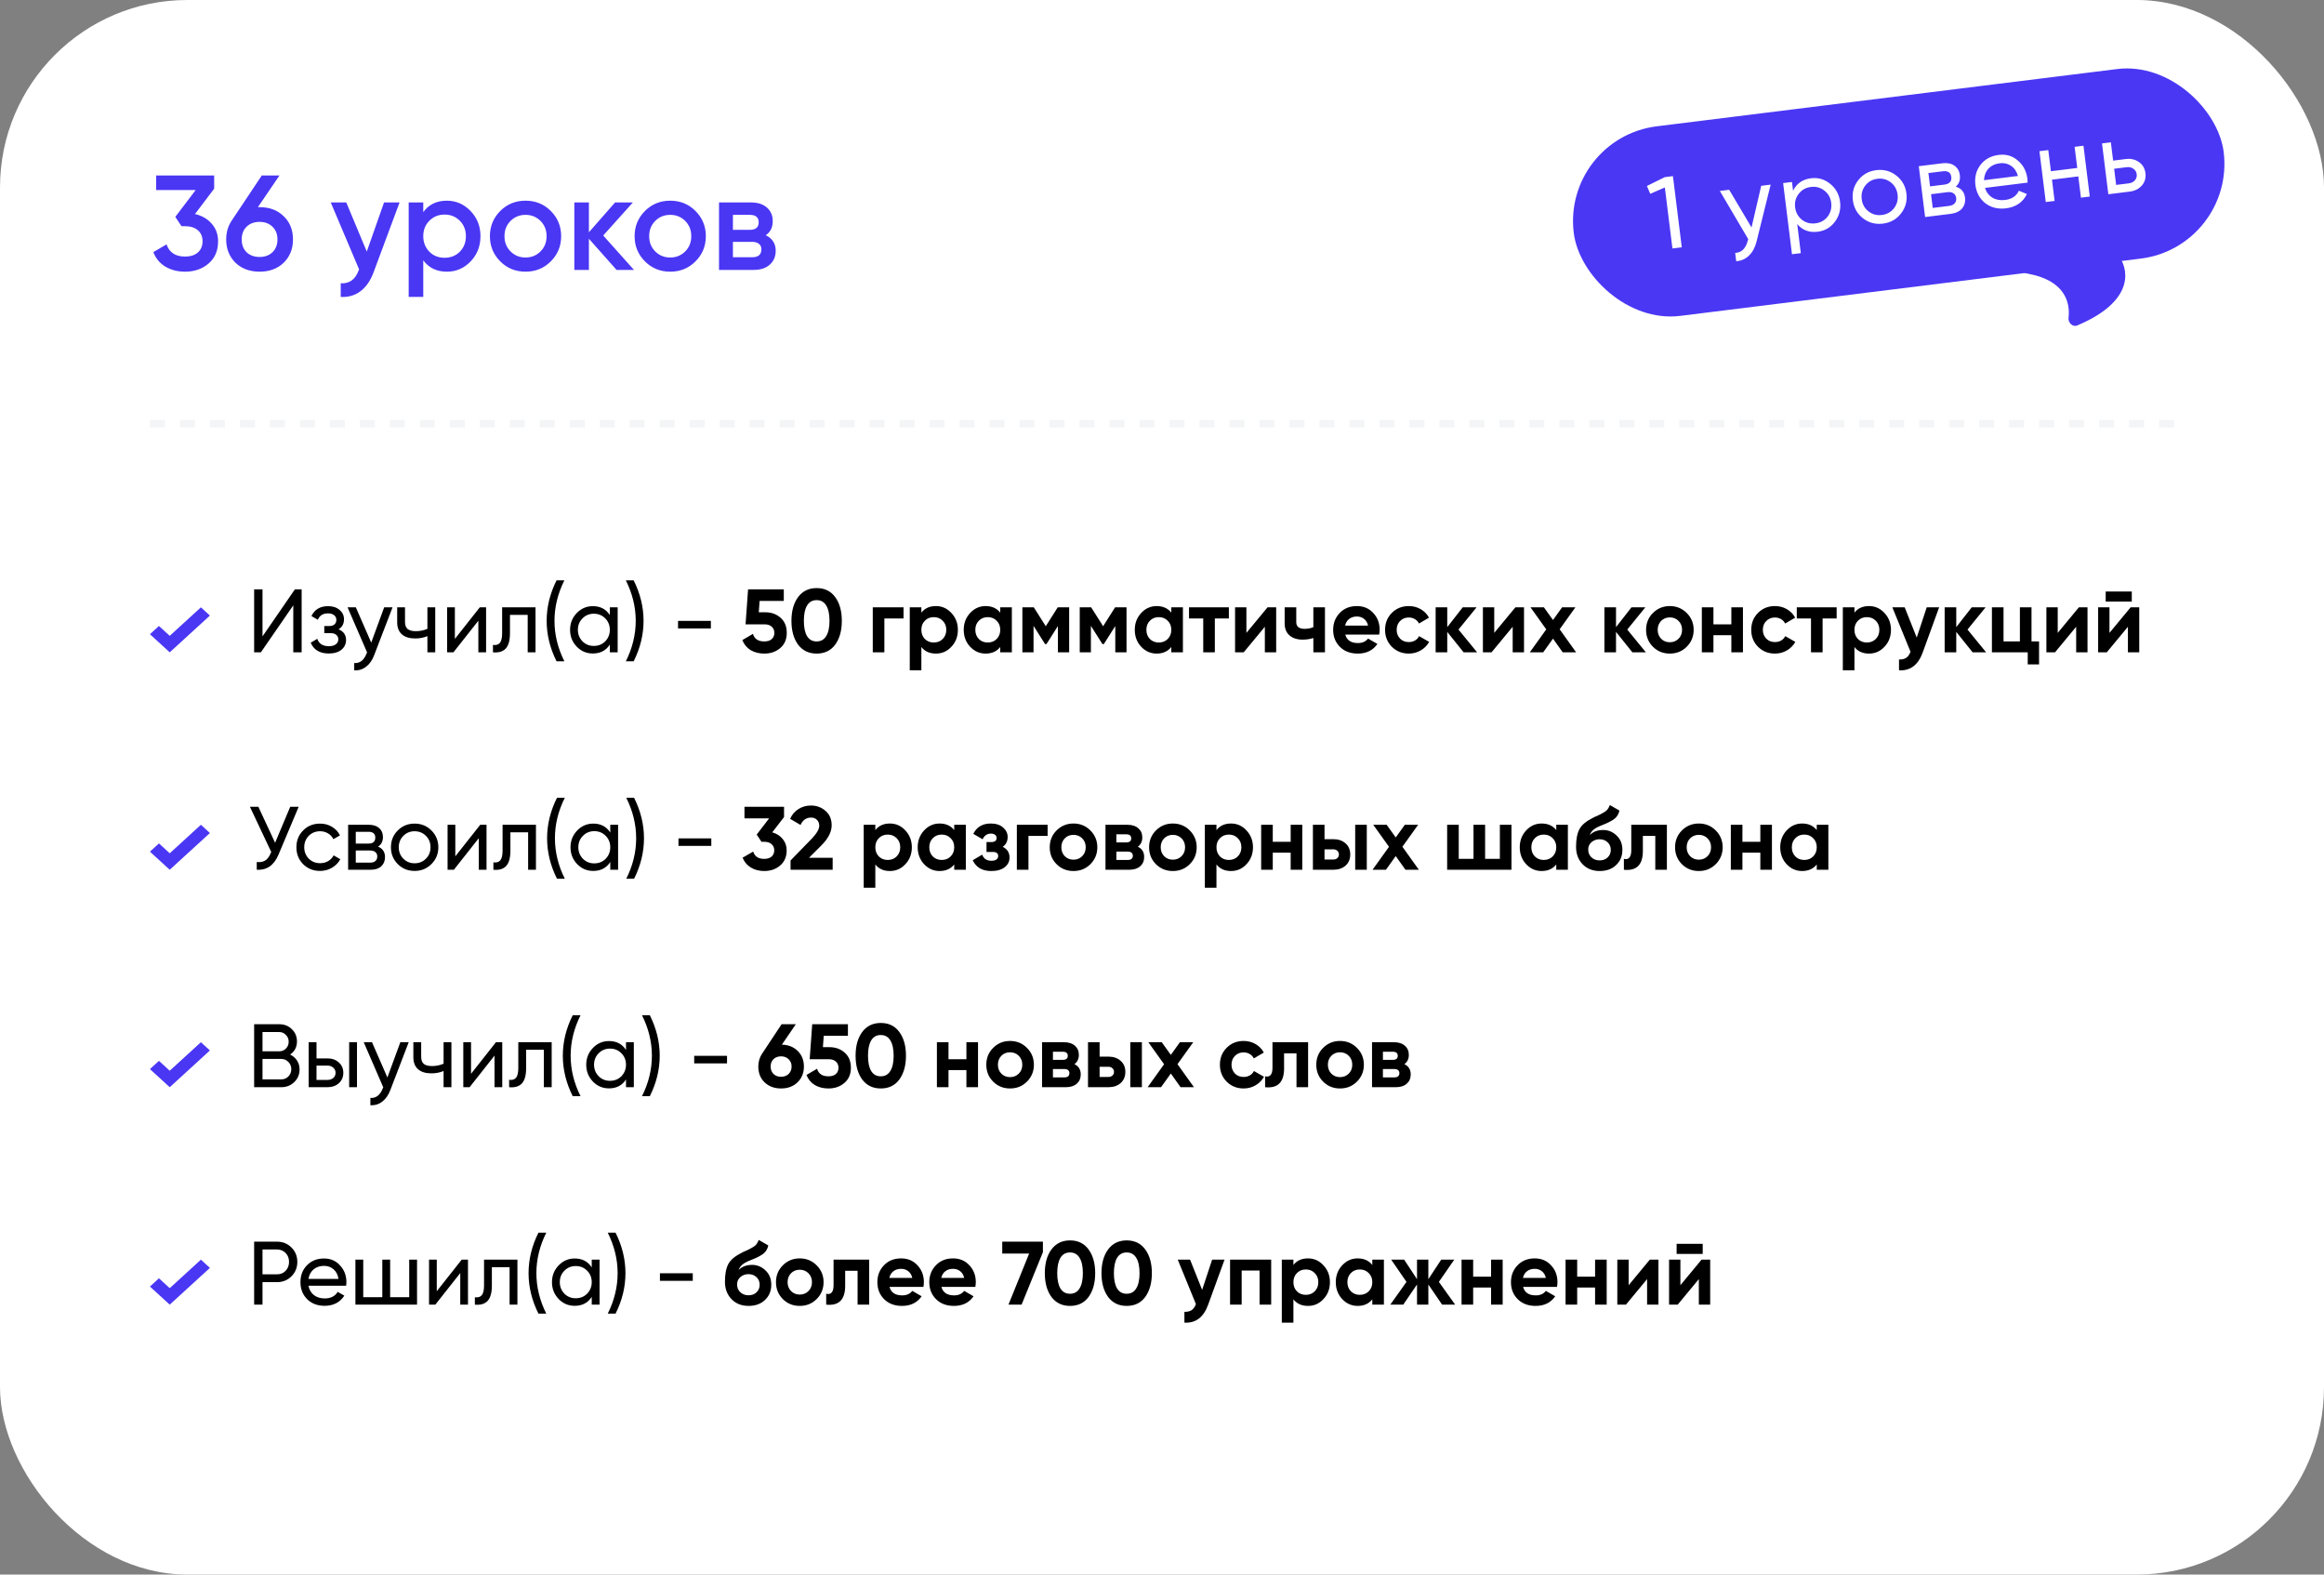
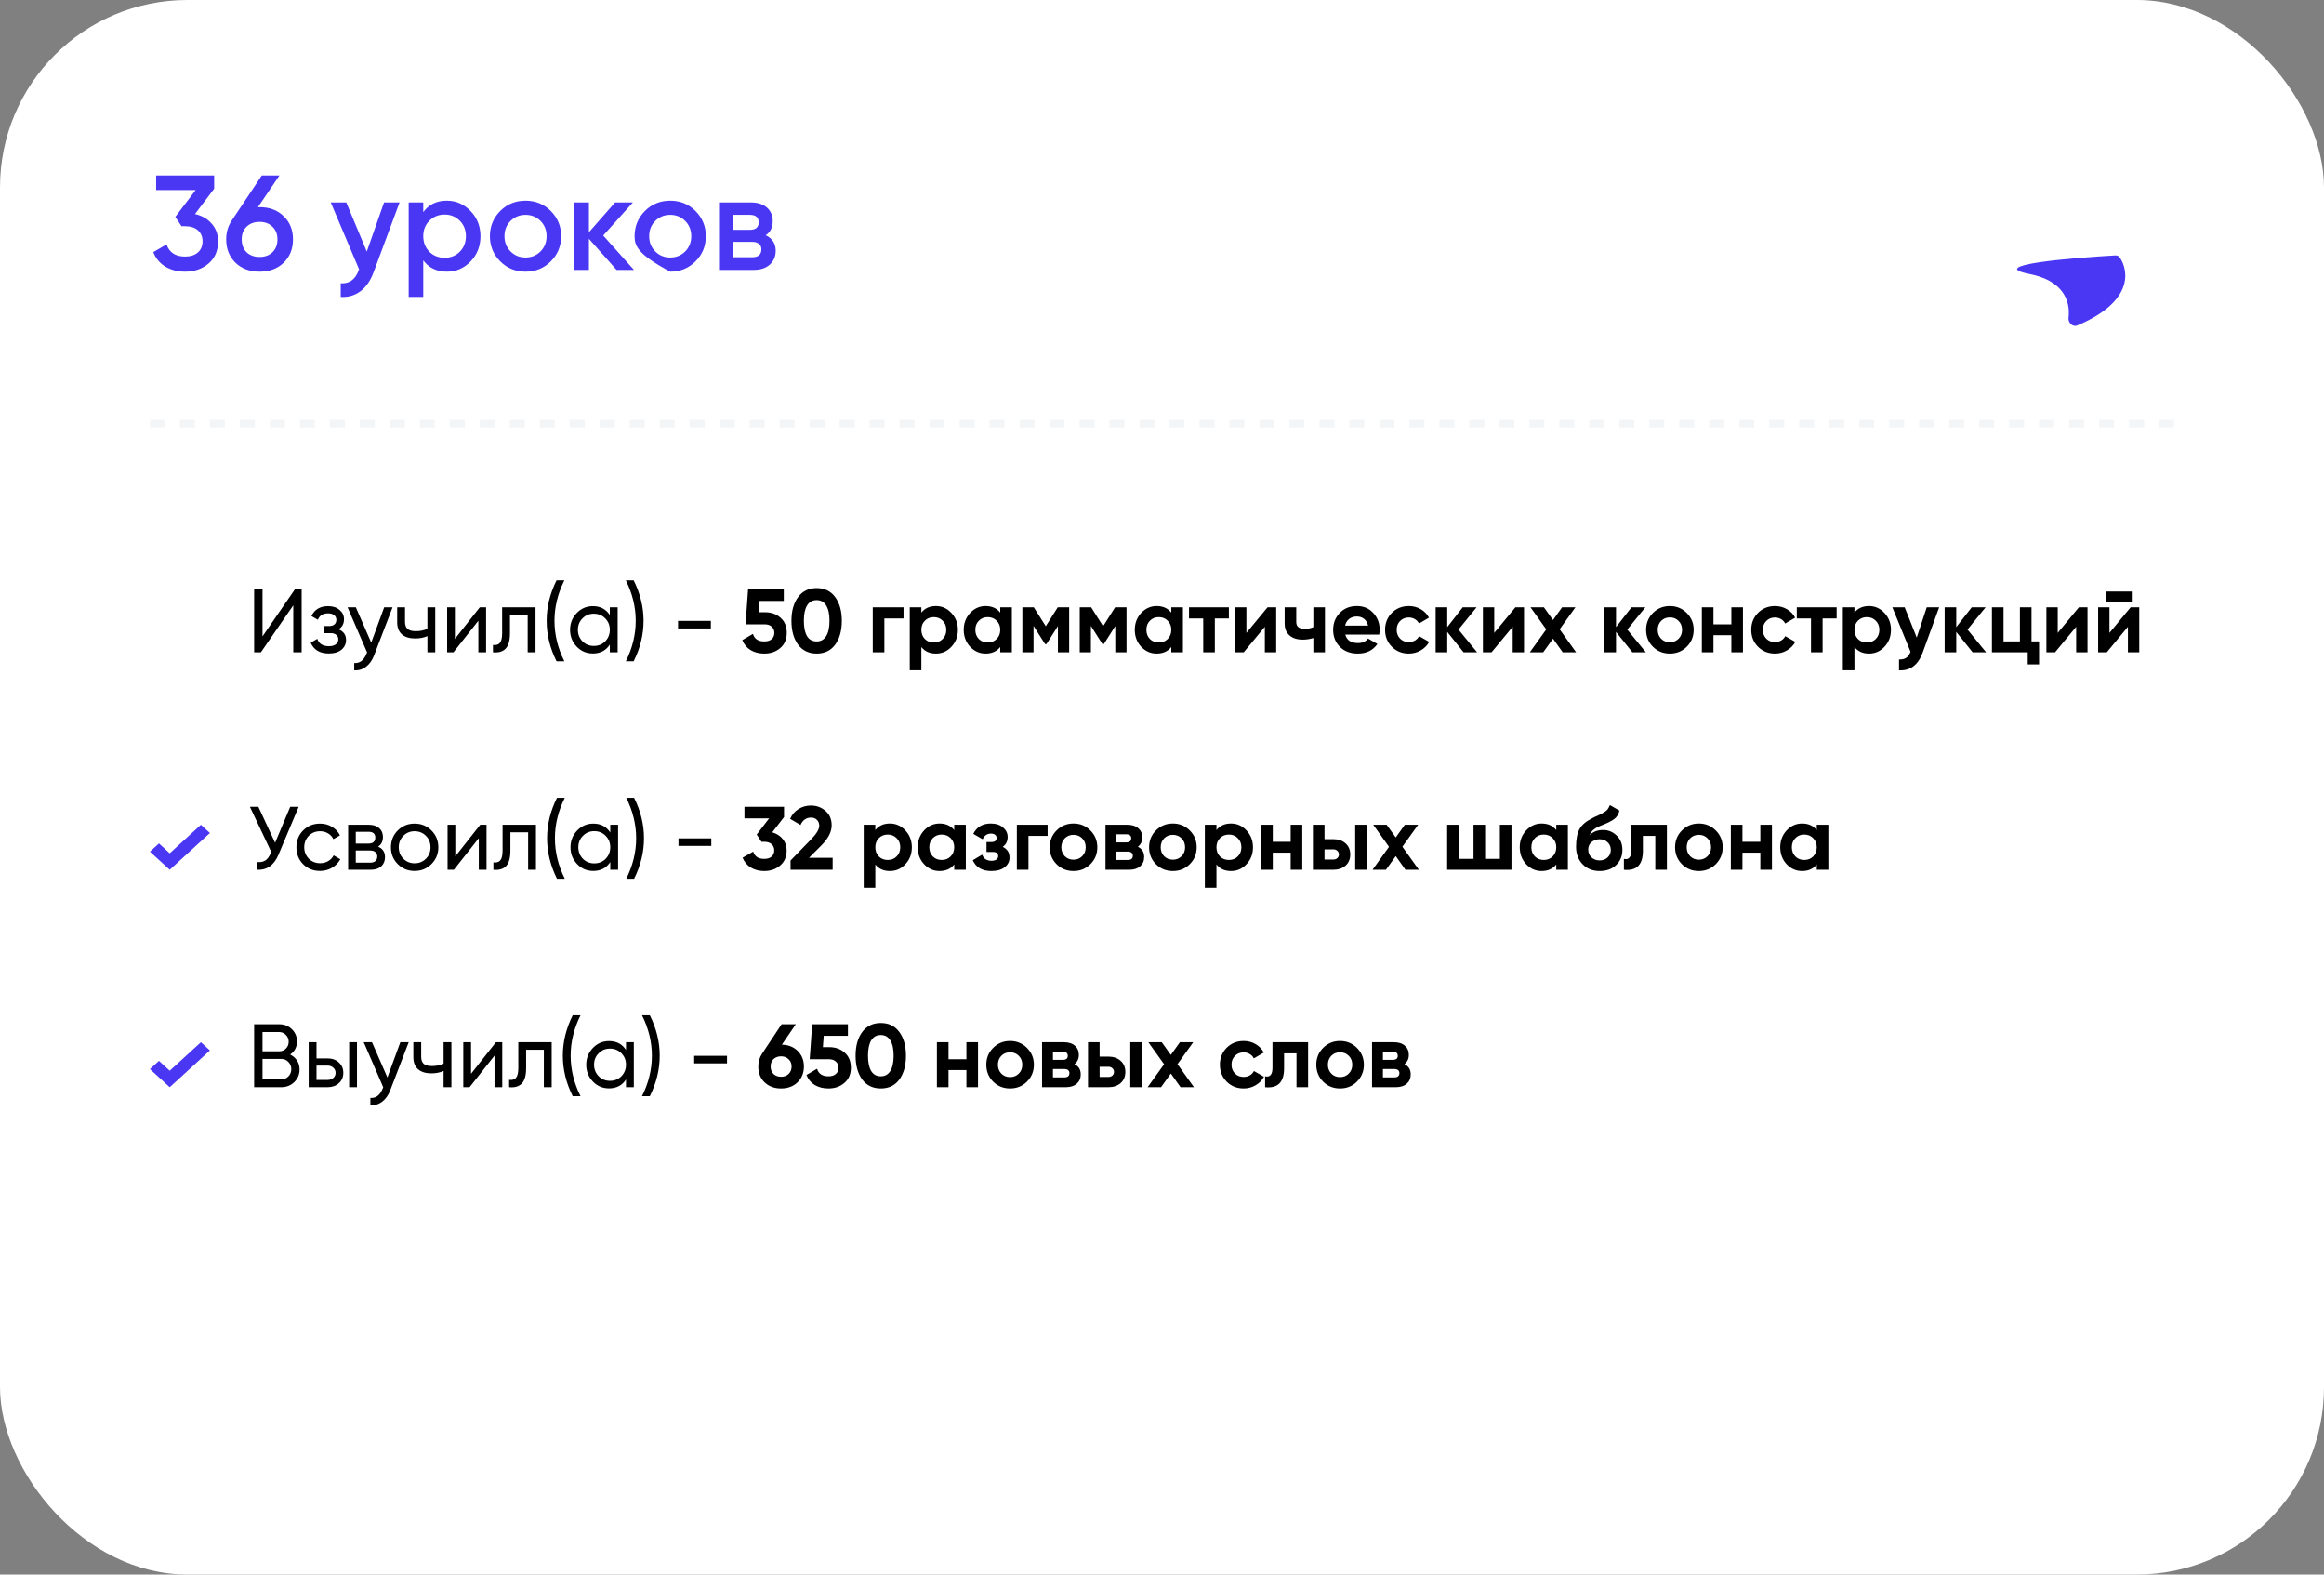
<svg xmlns="http://www.w3.org/2000/svg" width="310" height="210" viewBox="0 0 310 210" fill="none">
  <rect x="0" y="0" width="310" height="210" fill="#808080" stroke="none" />
  <rect y="-0.001" width="310" height="210" rx="25" fill="white" />
-   <path d="M28.568 25.163L26.012 28.547C26.948 28.763 27.692 29.195 28.244 29.843C28.808 30.479 29.09 31.259 29.09 32.183C29.09 33.443 28.664 34.433 27.812 35.153C26.972 35.873 25.928 36.233 24.68 36.233C23.696 36.233 22.826 36.011 22.07 35.567C21.314 35.111 20.774 34.463 20.45 33.623L22.214 32.597C22.586 33.677 23.408 34.217 24.68 34.217C25.4 34.217 25.97 34.037 26.39 33.677C26.81 33.305 27.02 32.807 27.02 32.183C27.02 31.559 26.81 31.067 26.39 30.707C25.97 30.347 25.4 30.167 24.68 30.167H24.212L23.384 28.925L26.102 25.343H20.828V23.399H28.568V25.163ZM34.401 27.629H34.635C35.955 27.629 37.023 28.031 37.839 28.835C38.667 29.627 39.081 30.659 39.081 31.931C39.081 33.191 38.667 34.229 37.839 35.045C37.011 35.837 35.943 36.233 34.635 36.233C33.315 36.233 32.241 35.837 31.413 35.045C30.585 34.229 30.171 33.191 30.171 31.931C30.171 30.971 30.423 30.125 30.927 29.393L34.923 23.399H37.281L34.401 27.629ZM34.635 34.271C35.331 34.271 35.901 34.061 36.345 33.641C36.789 33.209 37.011 32.639 37.011 31.931C37.011 31.223 36.789 30.659 36.345 30.239C35.901 29.807 35.331 29.591 34.635 29.591C33.915 29.591 33.333 29.807 32.889 30.239C32.457 30.659 32.241 31.223 32.241 31.931C32.241 32.639 32.457 33.209 32.889 33.641C33.333 34.061 33.915 34.271 34.635 34.271ZM48.925 33.551L51.229 26.999H53.299L49.843 36.287C49.423 37.427 48.835 38.279 48.079 38.843C47.323 39.407 46.447 39.659 45.451 39.599V37.781C46.603 37.853 47.401 37.277 47.845 36.053L47.899 35.927L44.119 26.999H46.189L48.925 33.551ZM59.609 26.765C60.833 26.765 61.889 27.227 62.777 28.151C63.653 29.063 64.091 30.179 64.091 31.499C64.091 32.831 63.653 33.953 62.777 34.865C61.901 35.777 60.845 36.233 59.609 36.233C58.253 36.233 57.203 35.729 56.459 34.721V39.599H54.515V26.999H56.459V28.295C57.191 27.275 58.241 26.765 59.609 26.765ZM57.269 33.569C57.809 34.109 58.487 34.379 59.303 34.379C60.119 34.379 60.797 34.109 61.337 33.569C61.877 33.017 62.147 32.327 62.147 31.499C62.147 30.671 61.877 29.987 61.337 29.447C60.797 28.895 60.119 28.619 59.303 28.619C58.487 28.619 57.809 28.895 57.269 29.447C56.729 29.987 56.459 30.671 56.459 31.499C56.459 32.315 56.729 33.005 57.269 33.569ZM73.467 34.865C72.555 35.777 71.433 36.233 70.101 36.233C68.769 36.233 67.647 35.777 66.735 34.865C65.811 33.941 65.349 32.819 65.349 31.499C65.349 30.179 65.811 29.057 66.735 28.133C67.647 27.221 68.769 26.765 70.101 26.765C71.433 26.765 72.555 27.221 73.467 28.133C74.391 29.057 74.853 30.179 74.853 31.499C74.853 32.819 74.391 33.941 73.467 34.865ZM67.293 31.499C67.293 32.315 67.563 32.993 68.103 33.533C68.643 34.073 69.309 34.343 70.101 34.343C70.893 34.343 71.559 34.073 72.099 33.533C72.639 32.993 72.909 32.315 72.909 31.499C72.909 30.683 72.639 30.005 72.099 29.465C71.559 28.925 70.893 28.655 70.101 28.655C69.309 28.655 68.643 28.925 68.103 29.465C67.563 30.005 67.293 30.683 67.293 31.499ZM80.463 31.409L84.567 35.999H82.245L78.555 31.841V35.999H76.611V26.999H78.555V30.977L82.047 26.999H84.423L80.463 31.409ZM92.767 34.865C91.856 35.777 90.734 36.233 89.401 36.233C88.07 36.233 86.948 35.777 86.035 34.865C85.112 33.941 84.65 32.819 84.65 31.499C84.65 30.179 85.112 29.057 86.035 28.133C86.948 27.221 88.07 26.765 89.401 26.765C90.734 26.765 91.856 27.221 92.767 28.133C93.692 29.057 94.153 30.179 94.153 31.499C94.153 32.819 93.692 33.941 92.767 34.865ZM86.594 31.499C86.594 32.315 86.864 32.993 87.403 33.533C87.944 34.073 88.609 34.343 89.401 34.343C90.194 34.343 90.859 34.073 91.4 33.533C91.939 32.993 92.21 32.315 92.21 31.499C92.21 30.683 91.939 30.005 91.4 29.465C90.859 28.925 90.194 28.655 89.401 28.655C88.609 28.655 87.944 28.925 87.403 29.465C86.864 30.005 86.594 30.683 86.594 31.499ZM102.139 31.373C103.027 31.793 103.471 32.483 103.471 33.443C103.471 34.211 103.207 34.829 102.679 35.297C102.163 35.765 101.443 35.999 100.519 35.999H95.911V26.999H100.159C101.071 26.999 101.785 27.227 102.301 27.683C102.817 28.139 103.075 28.739 103.075 29.483C103.075 30.335 102.763 30.965 102.139 31.373ZM100.015 28.655H97.765V30.653H100.015C100.807 30.653 101.203 30.317 101.203 29.645C101.203 28.985 100.807 28.655 100.015 28.655ZM97.765 34.307H100.339C101.155 34.307 101.563 33.953 101.563 33.245C101.563 32.933 101.455 32.693 101.239 32.525C101.023 32.345 100.723 32.255 100.339 32.255H97.765V34.307Z" fill="#4A37F4" />
+   <path d="M28.568 25.163L26.012 28.547C26.948 28.763 27.692 29.195 28.244 29.843C28.808 30.479 29.09 31.259 29.09 32.183C29.09 33.443 28.664 34.433 27.812 35.153C26.972 35.873 25.928 36.233 24.68 36.233C23.696 36.233 22.826 36.011 22.07 35.567C21.314 35.111 20.774 34.463 20.45 33.623L22.214 32.597C22.586 33.677 23.408 34.217 24.68 34.217C25.4 34.217 25.97 34.037 26.39 33.677C26.81 33.305 27.02 32.807 27.02 32.183C27.02 31.559 26.81 31.067 26.39 30.707C25.97 30.347 25.4 30.167 24.68 30.167H24.212L23.384 28.925L26.102 25.343H20.828V23.399H28.568V25.163ZM34.401 27.629H34.635C35.955 27.629 37.023 28.031 37.839 28.835C38.667 29.627 39.081 30.659 39.081 31.931C39.081 33.191 38.667 34.229 37.839 35.045C37.011 35.837 35.943 36.233 34.635 36.233C33.315 36.233 32.241 35.837 31.413 35.045C30.585 34.229 30.171 33.191 30.171 31.931C30.171 30.971 30.423 30.125 30.927 29.393L34.923 23.399H37.281L34.401 27.629ZM34.635 34.271C35.331 34.271 35.901 34.061 36.345 33.641C36.789 33.209 37.011 32.639 37.011 31.931C37.011 31.223 36.789 30.659 36.345 30.239C35.901 29.807 35.331 29.591 34.635 29.591C33.915 29.591 33.333 29.807 32.889 30.239C32.457 30.659 32.241 31.223 32.241 31.931C32.241 32.639 32.457 33.209 32.889 33.641C33.333 34.061 33.915 34.271 34.635 34.271ZM48.925 33.551L51.229 26.999H53.299L49.843 36.287C49.423 37.427 48.835 38.279 48.079 38.843C47.323 39.407 46.447 39.659 45.451 39.599V37.781C46.603 37.853 47.401 37.277 47.845 36.053L47.899 35.927L44.119 26.999H46.189L48.925 33.551ZM59.609 26.765C60.833 26.765 61.889 27.227 62.777 28.151C63.653 29.063 64.091 30.179 64.091 31.499C64.091 32.831 63.653 33.953 62.777 34.865C61.901 35.777 60.845 36.233 59.609 36.233C58.253 36.233 57.203 35.729 56.459 34.721V39.599H54.515V26.999H56.459V28.295C57.191 27.275 58.241 26.765 59.609 26.765ZM57.269 33.569C57.809 34.109 58.487 34.379 59.303 34.379C60.119 34.379 60.797 34.109 61.337 33.569C61.877 33.017 62.147 32.327 62.147 31.499C62.147 30.671 61.877 29.987 61.337 29.447C60.797 28.895 60.119 28.619 59.303 28.619C58.487 28.619 57.809 28.895 57.269 29.447C56.729 29.987 56.459 30.671 56.459 31.499C56.459 32.315 56.729 33.005 57.269 33.569ZM73.467 34.865C72.555 35.777 71.433 36.233 70.101 36.233C68.769 36.233 67.647 35.777 66.735 34.865C65.811 33.941 65.349 32.819 65.349 31.499C65.349 30.179 65.811 29.057 66.735 28.133C67.647 27.221 68.769 26.765 70.101 26.765C71.433 26.765 72.555 27.221 73.467 28.133C74.391 29.057 74.853 30.179 74.853 31.499C74.853 32.819 74.391 33.941 73.467 34.865ZM67.293 31.499C67.293 32.315 67.563 32.993 68.103 33.533C68.643 34.073 69.309 34.343 70.101 34.343C70.893 34.343 71.559 34.073 72.099 33.533C72.639 32.993 72.909 32.315 72.909 31.499C72.909 30.683 72.639 30.005 72.099 29.465C71.559 28.925 70.893 28.655 70.101 28.655C69.309 28.655 68.643 28.925 68.103 29.465C67.563 30.005 67.293 30.683 67.293 31.499ZM80.463 31.409L84.567 35.999H82.245L78.555 31.841V35.999H76.611V26.999H78.555V30.977L82.047 26.999H84.423L80.463 31.409ZM92.767 34.865C91.856 35.777 90.734 36.233 89.401 36.233C85.112 33.941 84.65 32.819 84.65 31.499C84.65 30.179 85.112 29.057 86.035 28.133C86.948 27.221 88.07 26.765 89.401 26.765C90.734 26.765 91.856 27.221 92.767 28.133C93.692 29.057 94.153 30.179 94.153 31.499C94.153 32.819 93.692 33.941 92.767 34.865ZM86.594 31.499C86.594 32.315 86.864 32.993 87.403 33.533C87.944 34.073 88.609 34.343 89.401 34.343C90.194 34.343 90.859 34.073 91.4 33.533C91.939 32.993 92.21 32.315 92.21 31.499C92.21 30.683 91.939 30.005 91.4 29.465C90.859 28.925 90.194 28.655 89.401 28.655C88.609 28.655 87.944 28.925 87.403 29.465C86.864 30.005 86.594 30.683 86.594 31.499ZM102.139 31.373C103.027 31.793 103.471 32.483 103.471 33.443C103.471 34.211 103.207 34.829 102.679 35.297C102.163 35.765 101.443 35.999 100.519 35.999H95.911V26.999H100.159C101.071 26.999 101.785 27.227 102.301 27.683C102.817 28.139 103.075 28.739 103.075 29.483C103.075 30.335 102.763 30.965 102.139 31.373ZM100.015 28.655H97.765V30.653H100.015C100.807 30.653 101.203 30.317 101.203 29.645C101.203 28.985 100.807 28.655 100.015 28.655ZM97.765 34.307H100.339C101.155 34.307 101.563 33.953 101.563 33.245C101.563 32.933 101.455 32.693 101.239 32.525C101.023 32.345 100.723 32.255 100.339 32.255H97.765V34.307Z" fill="#4A37F4" />
  <path d="M40.236 86.999H39.12V80.735L34.8 86.999H33.9V78.599H35.016V84.875L39.336 78.599H40.236V86.999ZM45.165 83.927C45.829 84.207 46.161 84.683 46.161 85.355C46.161 85.875 45.957 86.307 45.549 86.651C45.141 86.987 44.577 87.155 43.857 87.155C42.657 87.155 41.853 86.675 41.445 85.715L42.321 85.199C42.545 85.855 43.061 86.183 43.869 86.183C44.261 86.183 44.569 86.099 44.793 85.931C45.017 85.763 45.129 85.539 45.129 85.259C45.129 85.019 45.037 84.823 44.853 84.671C44.677 84.519 44.437 84.443 44.133 84.443H43.257V83.495H43.905C44.209 83.495 44.445 83.423 44.613 83.279C44.781 83.127 44.865 82.923 44.865 82.667C44.865 82.403 44.765 82.195 44.565 82.043C44.365 81.883 44.097 81.803 43.761 81.803C43.089 81.803 42.633 82.087 42.393 82.655L41.541 82.163C41.965 81.283 42.705 80.843 43.761 80.843C44.401 80.843 44.913 81.011 45.297 81.347C45.689 81.675 45.885 82.087 45.885 82.583C45.885 83.191 45.645 83.639 45.165 83.927ZM49.518 85.703L51.246 80.999H52.362L49.914 87.371C49.658 88.051 49.298 88.567 48.834 88.919C48.37 89.279 47.842 89.439 47.25 89.399V88.427C47.978 88.483 48.518 88.083 48.87 87.227L48.966 87.011L46.362 80.999H47.466L49.518 85.703ZM57.013 83.867V80.999H58.057V86.999H57.013V84.839C56.525 85.047 55.985 85.151 55.393 85.151C54.617 85.151 54.021 84.967 53.605 84.599C53.189 84.231 52.981 83.695 52.981 82.991V80.999H54.025V82.931C54.025 83.371 54.141 83.691 54.373 83.891C54.613 84.083 54.977 84.179 55.465 84.179C56.017 84.179 56.533 84.075 57.013 83.867ZM60.676 85.211L64 80.999H64.84V86.999H63.808V82.787L60.484 86.999H59.644V80.999H60.676V85.211ZM66.981 80.999H71.433V86.999H70.389V82.007H68.025V84.455C68.025 85.415 67.833 86.099 67.449 86.507C67.065 86.907 66.501 87.071 65.757 86.999V86.015C66.173 86.071 66.481 85.979 66.681 85.739C66.881 85.491 66.981 85.055 66.981 84.431V80.999ZM75.283 88.199H74.239C73.359 86.439 72.919 84.639 72.919 82.799C72.919 80.959 73.359 79.159 74.239 77.399H75.283C74.403 79.159 73.963 80.959 73.963 82.799C73.963 84.639 74.403 86.439 75.283 88.199ZM81.346 82.031V80.999H82.39V86.999H81.346V85.967C80.834 86.759 80.078 87.155 79.078 87.155C78.23 87.155 77.514 86.851 76.93 86.243C76.338 85.627 76.042 84.879 76.042 83.999C76.042 83.127 76.338 82.383 76.93 81.767C77.522 81.151 78.238 80.843 79.078 80.843C80.078 80.843 80.834 81.239 81.346 82.031ZM79.21 86.147C79.818 86.147 80.326 85.943 80.734 85.535C81.142 85.111 81.346 84.599 81.346 83.999C81.346 83.391 81.142 82.883 80.734 82.475C80.326 82.059 79.818 81.851 79.21 81.851C78.61 81.851 78.106 82.059 77.698 82.475C77.29 82.883 77.086 83.391 77.086 83.999C77.086 84.599 77.29 85.111 77.698 85.535C78.106 85.943 78.61 86.147 79.21 86.147ZM84.524 88.199H83.48C84.36 86.439 84.8 84.639 84.8 82.799C84.8 80.959 84.36 79.159 83.48 77.399H84.524C85.404 79.159 85.844 80.959 85.844 82.799C85.844 84.639 85.404 86.439 84.524 88.199ZM94.823 83.819H90.443V82.811H94.823V83.819ZM101.215 81.659H102.079C102.895 81.659 103.575 81.903 104.119 82.391C104.671 82.871 104.947 83.543 104.947 84.407C104.947 85.271 104.655 85.947 104.071 86.435C103.503 86.923 102.795 87.167 101.947 87.167C101.259 87.167 100.655 87.015 100.135 86.711C99.623 86.399 99.251 85.951 99.019 85.367L100.435 84.539C100.635 85.211 101.139 85.547 101.947 85.547C102.371 85.547 102.699 85.447 102.931 85.247C103.171 85.039 103.291 84.759 103.291 84.407C103.291 84.063 103.175 83.787 102.943 83.579C102.711 83.371 102.395 83.267 101.995 83.267H99.451L99.787 78.599H104.551V80.147H101.323L101.215 81.659ZM108.932 87.167C107.884 87.167 107.06 86.771 106.46 85.979C105.868 85.171 105.572 84.111 105.572 82.799C105.572 81.487 105.868 80.431 106.46 79.631C107.06 78.831 107.884 78.431 108.932 78.431C109.996 78.431 110.82 78.831 111.404 79.631C111.996 80.431 112.292 81.487 112.292 82.799C112.292 84.111 111.996 85.171 111.404 85.979C110.82 86.771 109.996 87.167 108.932 87.167ZM110.648 82.799C110.648 81.903 110.5 81.219 110.204 80.747C109.916 80.275 109.492 80.039 108.932 80.039C108.372 80.039 107.948 80.275 107.66 80.747C107.372 81.219 107.228 81.903 107.228 82.799C107.228 83.695 107.372 84.379 107.66 84.851C107.948 85.315 108.372 85.547 108.932 85.547C109.492 85.547 109.916 85.311 110.204 84.839C110.5 84.367 110.648 83.687 110.648 82.799ZM116.419 80.999H120.523V82.487H117.967V86.999H116.419V80.999ZM124.845 80.831C125.653 80.831 126.341 81.139 126.909 81.755C127.485 82.371 127.773 83.119 127.773 83.999C127.773 84.895 127.485 85.647 126.909 86.255C126.349 86.863 125.661 87.167 124.845 87.167C124.005 87.167 123.357 86.875 122.901 86.291V89.399H121.353V80.999H122.901V81.707C123.357 81.123 124.005 80.831 124.845 80.831ZM123.369 85.223C123.681 85.535 124.077 85.691 124.557 85.691C125.037 85.691 125.433 85.535 125.745 85.223C126.065 84.903 126.225 84.495 126.225 83.999C126.225 83.503 126.065 83.099 125.745 82.787C125.433 82.467 125.037 82.307 124.557 82.307C124.077 82.307 123.681 82.467 123.369 82.787C123.057 83.099 122.901 83.503 122.901 83.999C122.901 84.495 123.057 84.903 123.369 85.223ZM133.424 81.707V80.999H134.972V86.999H133.424V86.291C132.96 86.875 132.308 87.167 131.468 87.167C130.668 87.167 129.98 86.863 129.404 86.255C128.836 85.639 128.552 84.887 128.552 83.999C128.552 83.119 128.836 82.371 129.404 81.755C129.98 81.139 130.668 80.831 131.468 80.831C132.308 80.831 132.96 81.123 133.424 81.707ZM130.568 85.223C130.88 85.535 131.276 85.691 131.756 85.691C132.236 85.691 132.632 85.535 132.944 85.223C133.264 84.903 133.424 84.495 133.424 83.999C133.424 83.503 133.264 83.099 132.944 82.787C132.632 82.467 132.236 82.307 131.756 82.307C131.276 82.307 130.88 82.467 130.568 82.787C130.256 83.099 130.1 83.503 130.1 83.999C130.1 84.495 130.256 84.903 130.568 85.223ZM141.092 80.999H142.616V86.999H141.116V83.495L139.592 85.895H139.4L137.864 83.471V86.999H136.376V80.999H137.9L139.496 83.519L141.092 80.999ZM148.744 80.999H150.268V86.999H148.768V83.495L147.244 85.895H147.052L145.516 83.471V86.999H144.028V80.999H145.552L147.148 83.519L148.744 80.999ZM156.241 81.707V80.999H157.789V86.999H156.241V86.291C155.777 86.875 155.125 87.167 154.285 87.167C153.485 87.167 152.797 86.863 152.221 86.255C151.653 85.639 151.369 84.887 151.369 83.999C151.369 83.119 151.653 82.371 152.221 81.755C152.797 81.139 153.485 80.831 154.285 80.831C155.125 80.831 155.777 81.123 156.241 81.707ZM153.385 85.223C153.697 85.535 154.093 85.691 154.573 85.691C155.053 85.691 155.449 85.535 155.761 85.223C156.081 84.903 156.241 84.495 156.241 83.999C156.241 83.503 156.081 83.099 155.761 82.787C155.449 82.467 155.053 82.307 154.573 82.307C154.093 82.307 153.697 82.467 153.385 82.787C153.073 83.099 152.917 83.503 152.917 83.999C152.917 84.495 153.073 84.903 153.385 85.223ZM158.604 80.999H163.92V82.487H162.048V86.999H160.5V82.487H158.604V80.999ZM166.259 84.407L169.079 80.999H170.231V86.999H168.719V83.591L165.899 86.999H164.747V80.999H166.259V84.407ZM175.189 83.639V80.999H176.737V86.999H175.189V85.091C174.741 85.235 174.265 85.307 173.761 85.307C173.025 85.307 172.441 85.119 172.009 84.743C171.577 84.367 171.361 83.835 171.361 83.147V80.999H172.909V82.967C172.909 83.567 173.281 83.867 174.025 83.867C174.465 83.867 174.853 83.791 175.189 83.639ZM183.974 84.635H179.45C179.65 85.387 180.214 85.763 181.142 85.763C181.734 85.763 182.182 85.563 182.486 85.163L183.734 85.883C183.142 86.739 182.27 87.167 181.118 87.167C180.126 87.167 179.33 86.867 178.73 86.267C178.13 85.667 177.83 84.911 177.83 83.999C177.83 83.103 178.126 82.351 178.718 81.743C179.302 81.135 180.062 80.831 180.998 80.831C181.886 80.831 182.61 81.135 183.17 81.743C183.746 82.351 184.034 83.103 184.034 83.999C184.034 84.167 184.014 84.379 183.974 84.635ZM179.426 83.435H182.486C182.398 83.043 182.218 82.743 181.946 82.535C181.682 82.327 181.366 82.223 180.998 82.223C180.582 82.223 180.238 82.331 179.966 82.547C179.694 82.755 179.514 83.051 179.426 83.435ZM187.923 87.167C187.019 87.167 186.263 86.863 185.655 86.255C185.055 85.647 184.755 84.895 184.755 83.999C184.755 83.103 185.055 82.351 185.655 81.743C186.263 81.135 187.019 80.831 187.923 80.831C188.507 80.831 189.039 80.971 189.519 81.251C189.999 81.531 190.363 81.907 190.611 82.379L189.279 83.159C189.159 82.911 188.975 82.715 188.727 82.571C188.487 82.427 188.215 82.355 187.911 82.355C187.447 82.355 187.063 82.511 186.759 82.823C186.455 83.127 186.303 83.519 186.303 83.999C186.303 84.463 186.455 84.855 186.759 85.175C187.063 85.479 187.447 85.631 187.911 85.631C188.223 85.631 188.499 85.563 188.739 85.427C188.987 85.283 189.171 85.087 189.291 84.839L190.635 85.607C190.371 86.087 189.995 86.467 189.507 86.747C189.027 87.027 188.499 87.167 187.923 87.167ZM194.549 83.963L197.033 86.999H195.233L193.049 84.275V86.999H191.501V80.999H193.049V83.639L195.113 80.999H196.961L194.549 83.963ZM199.318 84.407L202.138 80.999H203.29V86.999H201.778V83.591L198.958 86.999H197.806V80.999H199.318V84.407ZM208.044 83.927L210.24 86.999H208.452L207.156 85.175L205.848 86.999H204.06L206.256 83.939L204.156 80.999H205.944L207.156 82.691L208.368 80.999H210.144L208.044 83.927ZM217.061 83.963L219.545 86.999H217.745L215.561 84.275V86.999H214.013V80.999H215.561V83.639L217.625 80.999H219.473L217.061 83.963ZM224.996 86.255C224.388 86.863 223.636 87.167 222.74 87.167C221.844 87.167 221.092 86.863 220.484 86.255C219.876 85.647 219.572 84.895 219.572 83.999C219.572 83.111 219.876 82.363 220.484 81.755C221.1 81.139 221.852 80.831 222.74 80.831C223.628 80.831 224.38 81.139 224.996 81.755C225.612 82.371 225.92 83.119 225.92 83.999C225.92 84.887 225.612 85.639 224.996 86.255ZM221.576 85.187C221.888 85.499 222.276 85.655 222.74 85.655C223.204 85.655 223.592 85.499 223.904 85.187C224.216 84.875 224.372 84.479 224.372 83.999C224.372 83.519 224.216 83.123 223.904 82.811C223.592 82.499 223.204 82.343 222.74 82.343C222.276 82.343 221.888 82.499 221.576 82.811C221.272 83.131 221.12 83.527 221.12 83.999C221.12 84.471 221.272 84.867 221.576 85.187ZM230.945 83.267V80.999H232.493V86.999H230.945V84.719H228.557V86.999H227.009V80.999H228.557V83.267H230.945ZM236.767 87.167C235.863 87.167 235.107 86.863 234.499 86.255C233.899 85.647 233.599 84.895 233.599 83.999C233.599 83.103 233.899 82.351 234.499 81.743C235.107 81.135 235.863 80.831 236.767 80.831C237.351 80.831 237.883 80.971 238.363 81.251C238.843 81.531 239.207 81.907 239.455 82.379L238.123 83.159C238.003 82.911 237.819 82.715 237.571 82.571C237.331 82.427 237.059 82.355 236.755 82.355C236.291 82.355 235.907 82.511 235.603 82.823C235.299 83.127 235.147 83.519 235.147 83.999C235.147 84.463 235.299 84.855 235.603 85.175C235.907 85.479 236.291 85.631 236.755 85.631C237.067 85.631 237.343 85.563 237.583 85.427C237.831 85.283 238.015 85.087 238.135 84.839L239.479 85.607C239.215 86.087 238.839 86.467 238.351 86.747C237.871 87.027 237.343 87.167 236.767 87.167ZM239.675 80.999H244.991V82.487H243.119V86.999H241.571V82.487H239.675V80.999ZM249.309 80.831C250.117 80.831 250.805 81.139 251.373 81.755C251.949 82.371 252.237 83.119 252.237 83.999C252.237 84.895 251.949 85.647 251.373 86.255C250.813 86.863 250.125 87.167 249.309 87.167C248.469 87.167 247.821 86.875 247.365 86.291V89.399H245.817V80.999H247.365V81.707C247.821 81.123 248.469 80.831 249.309 80.831ZM247.833 85.223C248.145 85.535 248.541 85.691 249.021 85.691C249.501 85.691 249.897 85.535 250.209 85.223C250.529 84.903 250.689 84.495 250.689 83.999C250.689 83.503 250.529 83.099 250.209 82.787C249.897 82.467 249.501 82.307 249.021 82.307C248.541 82.307 248.145 82.467 247.833 82.787C247.521 83.099 247.365 83.503 247.365 83.999C247.365 84.495 247.521 84.903 247.833 85.223ZM255.675 85.031L257.007 80.999H258.663L256.479 86.999C255.871 88.687 254.815 89.487 253.311 89.399V87.959C253.719 87.967 254.039 87.891 254.271 87.731C254.511 87.571 254.703 87.303 254.847 86.927L252.423 80.999H254.067L255.675 85.031ZM262.447 83.963L264.931 86.999H263.131L260.947 84.275V86.999H259.399V80.999H260.947V83.639L263.011 80.999H264.859L262.447 83.963ZM270.984 80.999V85.547H271.992V88.607H270.48V86.999H265.704V80.999H267.252V85.547H269.436V80.999H270.984ZM274.482 84.407L277.302 80.999H278.454V86.999H276.942V83.591L274.122 86.999H272.97V80.999H274.482V84.407ZM284.36 80.231H280.88V78.887H284.36V80.231ZM281.384 84.407L284.204 80.999H285.356V86.999H283.844V83.591L281.024 86.999H279.872V80.999H281.384V84.407Z" fill="black" />
-   <path fill-rule="evenodd" clip-rule="evenodd" d="M28 82.098L22.64 86.999L20 84.585L21.202 83.486L22.64 84.801L26.798 80.999L28 82.098Z" fill="#4A37F4" />
  <path d="M36.696 112.399L38.712 107.599H39.84L37.14 114.007C36.54 115.415 35.576 116.079 34.248 115.999V114.967C34.704 115.015 35.076 114.951 35.364 114.775C35.66 114.591 35.904 114.271 36.096 113.815L36.18 113.623L33.336 107.599H34.464L36.696 112.399ZM42.694 116.155C41.79 116.155 41.038 115.855 40.438 115.255C39.838 114.647 39.538 113.895 39.538 112.999C39.538 112.103 39.838 111.355 40.438 110.755C41.038 110.147 41.79 109.843 42.694 109.843C43.286 109.843 43.818 109.987 44.29 110.275C44.762 110.555 45.114 110.935 45.346 111.415L44.47 111.919C44.318 111.599 44.082 111.343 43.762 111.151C43.45 110.959 43.094 110.863 42.694 110.863C42.094 110.863 41.59 111.067 41.182 111.475C40.782 111.891 40.582 112.399 40.582 112.999C40.582 113.591 40.782 114.095 41.182 114.511C41.59 114.919 42.094 115.123 42.694 115.123C43.094 115.123 43.454 115.031 43.774 114.847C44.094 114.655 44.338 114.399 44.506 114.079L45.394 114.595C45.13 115.075 44.758 115.455 44.278 115.735C43.798 116.015 43.27 116.155 42.694 116.155ZM50.432 112.915C51.048 113.171 51.356 113.635 51.356 114.307C51.356 114.819 51.188 115.231 50.852 115.543C50.517 115.847 50.044 115.999 49.437 115.999H46.437V109.999H49.197C49.788 109.999 50.248 110.147 50.577 110.443C50.913 110.739 51.081 111.135 51.081 111.631C51.081 112.207 50.864 112.635 50.432 112.915ZM49.148 110.935H47.456V112.507H49.148C49.757 112.507 50.06 112.239 50.06 111.703C50.06 111.191 49.757 110.935 49.148 110.935ZM47.456 115.051H49.377C49.681 115.051 49.913 114.979 50.072 114.835C50.24 114.691 50.325 114.487 50.325 114.223C50.325 113.975 50.24 113.783 50.072 113.647C49.913 113.503 49.681 113.431 49.377 113.431H47.456V115.051ZM57.547 115.243C56.939 115.851 56.191 116.155 55.303 116.155C54.415 116.155 53.667 115.851 53.059 115.243C52.451 114.635 52.147 113.887 52.147 112.999C52.147 112.111 52.451 111.363 53.059 110.755C53.667 110.147 54.415 109.843 55.303 109.843C56.191 109.843 56.939 110.147 57.547 110.755C58.163 111.371 58.471 112.119 58.471 112.999C58.471 113.879 58.163 114.627 57.547 115.243ZM55.303 115.135C55.903 115.135 56.407 114.931 56.815 114.523C57.223 114.115 57.427 113.607 57.427 112.999C57.427 112.391 57.223 111.883 56.815 111.475C56.407 111.067 55.903 110.863 55.303 110.863C54.711 110.863 54.211 111.067 53.803 111.475C53.395 111.883 53.191 112.391 53.191 112.999C53.191 113.607 53.395 114.115 53.803 114.523C54.211 114.931 54.711 115.135 55.303 115.135ZM60.734 114.211L64.058 109.999H64.898V115.999H63.866V111.787L60.542 115.999H59.702V109.999H60.734V114.211ZM67.039 109.999H71.491V115.999H70.447V111.007H68.083V113.455C68.083 114.415 67.891 115.099 67.507 115.507C67.123 115.907 66.559 116.071 65.815 115.999V115.015C66.231 115.071 66.539 114.979 66.739 114.739C66.939 114.491 67.039 114.055 67.039 113.431V109.999ZM75.341 117.199H74.297C73.417 115.439 72.977 113.639 72.977 111.799C72.977 109.959 73.417 108.159 74.297 106.399H75.341C74.461 108.159 74.021 109.959 74.021 111.799C74.021 113.639 74.461 115.439 75.341 117.199ZM81.404 111.031V109.999H82.448V115.999H81.404V114.967C80.892 115.759 80.136 116.155 79.136 116.155C78.288 116.155 77.573 115.851 76.989 115.243C76.397 114.627 76.1 113.879 76.1 112.999C76.1 112.127 76.397 111.383 76.989 110.767C77.581 110.151 78.296 109.843 79.136 109.843C80.136 109.843 80.892 110.239 81.404 111.031ZM79.269 115.147C79.876 115.147 80.385 114.943 80.793 114.535C81.201 114.111 81.404 113.599 81.404 112.999C81.404 112.391 81.201 111.883 80.793 111.475C80.385 111.059 79.876 110.851 79.269 110.851C78.668 110.851 78.165 111.059 77.757 111.475C77.349 111.883 77.144 112.391 77.144 112.999C77.144 113.599 77.349 114.111 77.757 114.535C78.165 114.943 78.668 115.147 79.269 115.147ZM84.582 117.199H83.538C84.418 115.439 84.858 113.639 84.858 111.799C84.858 109.959 84.418 108.159 83.538 106.399H84.582C85.462 108.159 85.902 109.959 85.902 111.799C85.902 113.639 85.462 115.439 84.582 117.199ZM94.882 112.819H90.502V111.811H94.882V112.819ZM104.585 108.967L103.013 111.007C103.597 111.175 104.061 111.471 104.405 111.895C104.757 112.319 104.933 112.823 104.933 113.407C104.933 114.271 104.641 114.947 104.057 115.435C103.489 115.923 102.781 116.167 101.933 116.167C101.269 116.167 100.681 116.015 100.169 115.711C99.657 115.399 99.285 114.959 99.053 114.391L100.469 113.575C100.669 114.223 101.157 114.547 101.933 114.547C102.357 114.547 102.685 114.447 102.917 114.247C103.157 114.039 103.277 113.759 103.277 113.407C103.277 113.063 103.157 112.787 102.917 112.579C102.685 112.371 102.357 112.267 101.933 112.267H101.573L100.937 111.307L102.593 109.147H99.305V107.599H104.585V108.967ZM111.069 115.999H105.453V114.763L108.321 111.811C108.961 111.131 109.281 110.571 109.281 110.131C109.281 109.803 109.177 109.539 108.969 109.339C108.769 109.139 108.509 109.039 108.189 109.039C107.549 109.039 107.081 109.367 106.785 110.023L105.393 109.207C105.649 108.639 106.021 108.203 106.509 107.899C107.005 107.587 107.557 107.431 108.165 107.431C108.925 107.431 109.577 107.671 110.121 108.151C110.665 108.623 110.937 109.263 110.937 110.071C110.937 110.943 110.477 111.839 109.557 112.759L107.913 114.403H111.069V115.999ZM118.704 109.831C119.512 109.831 120.2 110.139 120.768 110.755C121.344 111.371 121.632 112.119 121.632 112.999C121.632 113.895 121.344 114.647 120.768 115.255C120.208 115.863 119.52 116.167 118.704 116.167C117.864 116.167 117.216 115.875 116.76 115.291V118.399H115.212V109.999H116.76V110.707C117.216 110.123 117.864 109.831 118.704 109.831ZM117.228 114.223C117.54 114.535 117.936 114.691 118.416 114.691C118.896 114.691 119.292 114.535 119.604 114.223C119.924 113.903 120.084 113.495 120.084 112.999C120.084 112.503 119.924 112.099 119.604 111.787C119.292 111.467 118.896 111.307 118.416 111.307C117.936 111.307 117.54 111.467 117.228 111.787C116.916 112.099 116.76 112.503 116.76 112.999C116.76 113.495 116.916 113.903 117.228 114.223ZM127.284 110.707V109.999H128.832V115.999H127.284V115.291C126.82 115.875 126.168 116.167 125.328 116.167C124.528 116.167 123.84 115.863 123.264 115.255C122.696 114.639 122.412 113.887 122.412 112.999C122.412 112.119 122.696 111.371 123.264 110.755C123.84 110.139 124.528 109.831 125.328 109.831C126.168 109.831 126.82 110.123 127.284 110.707ZM124.428 114.223C124.74 114.535 125.136 114.691 125.616 114.691C126.096 114.691 126.492 114.535 126.804 114.223C127.124 113.903 127.284 113.495 127.284 112.999C127.284 112.503 127.124 112.099 126.804 111.787C126.492 111.467 126.096 111.307 125.616 111.307C125.136 111.307 124.74 111.467 124.428 111.787C124.116 112.099 123.96 112.503 123.96 112.999C123.96 113.495 124.116 113.903 124.428 114.223ZM133.751 112.939C134.359 113.235 134.663 113.711 134.663 114.367C134.663 114.895 134.447 115.327 134.015 115.663C133.583 115.999 132.991 116.167 132.239 116.167C131.023 116.167 130.195 115.687 129.755 114.727L131.015 113.983C131.207 114.527 131.619 114.799 132.251 114.799C132.539 114.799 132.759 114.743 132.911 114.631C133.071 114.519 133.151 114.367 133.151 114.175C133.151 113.807 132.915 113.623 132.443 113.623H131.591V112.303H132.239C132.703 112.303 132.935 112.119 132.935 111.751C132.935 111.575 132.867 111.435 132.731 111.331C132.595 111.227 132.415 111.175 132.191 111.175C131.679 111.175 131.307 111.427 131.075 111.931L129.827 111.211C130.283 110.291 131.063 109.831 132.167 109.831C132.855 109.831 133.399 110.007 133.799 110.359C134.207 110.711 134.411 111.131 134.411 111.619C134.411 112.203 134.191 112.643 133.751 112.939ZM135.638 109.999H139.742V111.487H137.186V115.999H135.638V109.999ZM145.449 115.255C144.841 115.863 144.089 116.167 143.193 116.167C142.297 116.167 141.545 115.863 140.937 115.255C140.329 114.647 140.025 113.895 140.025 112.999C140.025 112.111 140.329 111.363 140.937 110.755C141.553 110.139 142.305 109.831 143.193 109.831C144.081 109.831 144.833 110.139 145.449 110.755C146.065 111.371 146.373 112.119 146.373 112.999C146.373 113.887 146.065 114.639 145.449 115.255ZM142.029 114.187C142.341 114.499 142.729 114.655 143.193 114.655C143.657 114.655 144.045 114.499 144.357 114.187C144.669 113.875 144.825 113.479 144.825 112.999C144.825 112.519 144.669 112.123 144.357 111.811C144.045 111.499 143.657 111.343 143.193 111.343C142.729 111.343 142.341 111.499 142.029 111.811C141.725 112.131 141.573 112.527 141.573 112.999C141.573 113.471 141.725 113.867 142.029 114.187ZM151.782 112.927C152.342 113.199 152.622 113.655 152.622 114.295C152.622 114.807 152.446 115.219 152.094 115.531C151.742 115.843 151.25 115.999 150.618 115.999H147.462V109.999H150.378C151.002 109.999 151.49 110.155 151.842 110.467C152.194 110.771 152.37 111.179 152.37 111.691C152.37 112.219 152.174 112.631 151.782 112.927ZM150.234 111.271H148.914V112.351H150.234C150.674 112.351 150.894 112.171 150.894 111.811C150.894 111.451 150.674 111.271 150.234 111.271ZM148.914 114.691H150.438C150.886 114.691 151.11 114.499 151.11 114.115C151.11 113.947 151.05 113.815 150.93 113.719C150.81 113.623 150.646 113.575 150.438 113.575H148.914V114.691ZM158.703 115.255C158.095 115.863 157.343 116.167 156.447 116.167C155.551 116.167 154.799 115.863 154.191 115.255C153.583 114.647 153.279 113.895 153.279 112.999C153.279 112.111 153.583 111.363 154.191 110.755C154.807 110.139 155.559 109.831 156.447 109.831C157.335 109.831 158.087 110.139 158.703 110.755C159.319 111.371 159.627 112.119 159.627 112.999C159.627 113.887 159.319 114.639 158.703 115.255ZM155.283 114.187C155.595 114.499 155.983 114.655 156.447 114.655C156.911 114.655 157.299 114.499 157.611 114.187C157.923 113.875 158.079 113.479 158.079 112.999C158.079 112.519 157.923 112.123 157.611 111.811C157.299 111.499 156.911 111.343 156.447 111.343C155.983 111.343 155.595 111.499 155.283 111.811C154.979 112.131 154.827 112.527 154.827 112.999C154.827 113.471 154.979 113.867 155.283 114.187ZM164.208 109.831C165.016 109.831 165.704 110.139 166.272 110.755C166.848 111.371 167.136 112.119 167.136 112.999C167.136 113.895 166.848 114.647 166.272 115.255C165.712 115.863 165.024 116.167 164.208 116.167C163.368 116.167 162.72 115.875 162.264 115.291V118.399H160.716V109.999H162.264V110.707C162.72 110.123 163.368 109.831 164.208 109.831ZM162.732 114.223C163.044 114.535 163.44 114.691 163.92 114.691C164.4 114.691 164.796 114.535 165.108 114.223C165.428 113.903 165.588 113.495 165.588 112.999C165.588 112.503 165.428 112.099 165.108 111.787C164.796 111.467 164.4 111.307 163.92 111.307C163.44 111.307 163.044 111.467 162.732 111.787C162.42 112.099 162.264 112.503 162.264 112.999C162.264 113.495 162.42 113.903 162.732 114.223ZM172.164 112.267V109.999H173.712V115.999H172.164V113.719H169.776V115.999H168.228V109.999H169.776V112.267H172.164ZM176.678 111.919H177.842C178.522 111.919 179.07 112.107 179.486 112.483C179.902 112.851 180.11 113.343 180.11 113.959C180.11 114.575 179.902 115.071 179.486 115.447C179.07 115.815 178.522 115.999 177.842 115.999H175.13V109.999H176.678V111.919ZM180.77 115.999V109.999H182.318V115.999H180.77ZM176.678 114.631H177.854C178.07 114.631 178.246 114.571 178.382 114.451C178.526 114.323 178.598 114.159 178.598 113.959C178.598 113.759 178.526 113.595 178.382 113.467C178.246 113.339 178.07 113.275 177.854 113.275H176.678V114.631ZM187.067 112.927L189.263 115.999H187.475L186.179 114.175L184.871 115.999H183.083L185.279 112.939L183.179 109.999H184.967L186.179 111.691L187.391 109.999H189.167L187.067 112.927ZM200.068 114.547V109.999H201.616V115.999H193.036V109.999H194.584V114.547H196.552V109.999H198.1V114.547H200.068ZM207.592 110.707V109.999H209.14V115.999H207.592V115.291C207.128 115.875 206.476 116.167 205.636 116.167C204.836 116.167 204.148 115.863 203.572 115.255C203.004 114.639 202.72 113.887 202.72 112.999C202.72 112.119 203.004 111.371 203.572 110.755C204.148 110.139 204.836 109.831 205.636 109.831C206.476 109.831 207.128 110.123 207.592 110.707ZM204.736 114.223C205.048 114.535 205.444 114.691 205.924 114.691C206.404 114.691 206.8 114.535 207.112 114.223C207.432 113.903 207.592 113.495 207.592 112.999C207.592 112.503 207.432 112.099 207.112 111.787C206.8 111.467 206.404 111.307 205.924 111.307C205.444 111.307 205.048 111.467 204.736 111.787C204.424 112.099 204.268 112.503 204.268 112.999C204.268 113.495 204.424 113.903 204.736 114.223ZM213.388 116.167C212.444 116.167 211.68 115.863 211.096 115.255C210.52 114.647 210.232 113.875 210.232 112.939C210.232 111.923 210.384 111.135 210.688 110.575C210.984 110.015 211.596 109.507 212.524 109.051C212.548 109.035 212.592 109.011 212.656 108.979C212.728 108.947 212.8 108.915 212.872 108.883C212.952 108.851 213.028 108.819 213.1 108.787L213.604 108.535C213.724 108.479 213.852 108.407 213.988 108.319C214.188 108.199 214.336 108.075 214.432 107.947C214.528 107.819 214.632 107.627 214.744 107.371L216.016 108.103C215.912 108.591 215.676 108.971 215.308 109.243C214.932 109.515 214.388 109.787 213.676 110.059C213.18 110.251 212.812 110.447 212.572 110.647C212.332 110.847 212.16 111.091 212.056 111.379C212.496 110.923 213.096 110.695 213.856 110.695C214.528 110.695 215.12 110.939 215.632 111.427C216.152 111.907 216.412 112.547 216.412 113.347C216.412 114.171 216.132 114.847 215.572 115.375C215.02 115.903 214.292 116.167 213.388 116.167ZM213.364 111.931C212.964 111.931 212.612 112.055 212.308 112.303C212.004 112.559 211.852 112.891 211.852 113.299C211.852 113.723 211.996 114.071 212.284 114.343C212.58 114.615 212.944 114.751 213.376 114.751C213.816 114.751 214.172 114.619 214.444 114.355C214.724 114.091 214.864 113.755 214.864 113.347C214.864 112.939 214.724 112.603 214.444 112.339C214.164 112.067 213.804 111.931 213.364 111.931ZM217.596 109.999H222.348V115.999H220.8V111.487H219.144V113.491C219.144 115.339 218.3 116.175 216.612 115.999V114.547C216.932 114.627 217.176 114.571 217.344 114.379C217.512 114.187 217.596 113.863 217.596 113.407V109.999ZM228.863 115.255C228.255 115.863 227.503 116.167 226.607 116.167C225.711 116.167 224.959 115.863 224.351 115.255C223.743 114.647 223.439 113.895 223.439 112.999C223.439 112.111 223.743 111.363 224.351 110.755C224.967 110.139 225.719 109.831 226.607 109.831C227.495 109.831 228.247 110.139 228.863 110.755C229.479 111.371 229.787 112.119 229.787 112.999C229.787 113.887 229.479 114.639 228.863 115.255ZM225.443 114.187C225.755 114.499 226.143 114.655 226.607 114.655C227.071 114.655 227.459 114.499 227.771 114.187C228.083 113.875 228.239 113.479 228.239 112.999C228.239 112.519 228.083 112.123 227.771 111.811C227.459 111.499 227.071 111.343 226.607 111.343C226.143 111.343 225.755 111.499 225.443 111.811C225.139 112.131 224.987 112.527 224.987 112.999C224.987 113.471 225.139 113.867 225.443 114.187ZM234.812 112.267V109.999H236.36V115.999H234.812V113.719H232.424V115.999H230.876V109.999H232.424V112.267H234.812ZM242.338 110.707V109.999H243.886V115.999H242.338V115.291C241.874 115.875 241.222 116.167 240.382 116.167C239.582 116.167 238.894 115.863 238.318 115.255C237.75 114.639 237.466 113.887 237.466 112.999C237.466 112.119 237.75 111.371 238.318 110.755C238.894 110.139 239.582 109.831 240.382 109.831C241.222 109.831 241.874 110.123 242.338 110.707ZM239.482 114.223C239.794 114.535 240.19 114.691 240.67 114.691C241.15 114.691 241.546 114.535 241.858 114.223C242.178 113.903 242.338 113.495 242.338 112.999C242.338 112.503 242.178 112.099 241.858 111.787C241.546 111.467 241.15 111.307 240.67 111.307C240.19 111.307 239.794 111.467 239.482 111.787C239.17 112.099 239.014 112.503 239.014 112.999C239.014 113.495 239.17 113.903 239.482 114.223Z" fill="black" />
  <path fill-rule="evenodd" clip-rule="evenodd" d="M28 111.098L22.64 115.999L20 113.585L21.202 112.486L22.64 113.801L26.798 109.999L28 111.098Z" fill="#4A37F4" />
  <path d="M38.7 140.643C39.092 140.835 39.4 141.103 39.624 141.447C39.848 141.791 39.96 142.183 39.96 142.623C39.96 143.295 39.724 143.859 39.252 144.315C38.78 144.771 38.204 144.999 37.524 144.999H33.9V136.599H37.26C37.924 136.599 38.48 136.819 38.928 137.259C39.384 137.699 39.612 138.243 39.612 138.891C39.612 139.643 39.308 140.227 38.7 140.643ZM37.26 137.643H35.016V140.211H37.26C37.612 140.211 37.908 140.087 38.148 139.839C38.388 139.591 38.508 139.287 38.508 138.927C38.508 138.575 38.384 138.275 38.136 138.027C37.896 137.771 37.604 137.643 37.26 137.643ZM35.016 143.955H37.524C37.9 143.955 38.216 143.823 38.472 143.559C38.728 143.295 38.856 142.971 38.856 142.587C38.856 142.211 38.724 141.891 38.46 141.627C38.212 141.363 37.9 141.231 37.524 141.231H35.016V143.955ZM42.219 141.159H43.707C44.307 141.159 44.803 141.339 45.195 141.699C45.595 142.051 45.795 142.511 45.795 143.079C45.795 143.647 45.595 144.111 45.195 144.471C44.795 144.823 44.299 144.999 43.707 144.999H41.175V138.999H42.219V141.159ZM46.575 144.999V138.999H47.619V144.999H46.575ZM42.219 144.027H43.707C44.011 144.027 44.263 143.939 44.463 143.763C44.663 143.587 44.763 143.359 44.763 143.079C44.763 142.799 44.659 142.571 44.451 142.395C44.251 142.211 44.003 142.119 43.707 142.119H42.219V144.027ZM51.674 143.703L53.402 138.999H54.518L52.07 145.371C51.814 146.051 51.454 146.567 50.99 146.919C50.526 147.279 49.998 147.439 49.406 147.399V146.427C50.134 146.483 50.674 146.083 51.026 145.227L51.122 145.011L48.518 138.999H49.622L51.674 143.703ZM59.17 141.867V138.999H60.214V144.999H59.17V142.839C58.682 143.047 58.142 143.151 57.55 143.151C56.774 143.151 56.178 142.967 55.762 142.599C55.346 142.231 55.138 141.695 55.138 140.991V138.999H56.182V140.931C56.182 141.371 56.298 141.691 56.53 141.891C56.77 142.083 57.134 142.179 57.622 142.179C58.174 142.179 58.69 142.075 59.17 141.867ZM62.832 143.211L66.156 138.999H66.996V144.999H65.964V140.787L62.64 144.999H61.8V138.999H62.832V143.211ZM69.137 138.999H73.589V144.999H72.545V140.007H70.181V142.455C70.181 143.415 69.989 144.099 69.605 144.507C69.221 144.907 68.657 145.071 67.913 144.999V144.015C68.329 144.071 68.637 143.979 68.837 143.739C69.037 143.491 69.137 143.055 69.137 142.431V138.999ZM77.439 146.199H76.395C75.515 144.439 75.075 142.639 75.075 140.799C75.075 138.959 75.515 137.159 76.395 135.399H77.439C76.559 137.159 76.119 138.959 76.119 140.799C76.119 142.639 76.559 144.439 77.439 146.199ZM83.502 140.031V138.999H84.546V144.999H83.502V143.967C82.99 144.759 82.234 145.155 81.234 145.155C80.386 145.155 79.67 144.851 79.086 144.243C78.494 143.627 78.198 142.879 78.198 141.999C78.198 141.127 78.494 140.383 79.086 139.767C79.678 139.151 80.394 138.843 81.234 138.843C82.234 138.843 82.99 139.239 83.502 140.031ZM81.366 144.147C81.974 144.147 82.482 143.943 82.89 143.535C83.298 143.111 83.502 142.599 83.502 141.999C83.502 141.391 83.298 140.883 82.89 140.475C82.482 140.059 81.974 139.851 81.366 139.851C80.766 139.851 80.262 140.059 79.854 140.475C79.446 140.883 79.242 141.391 79.242 141.999C79.242 142.599 79.446 143.111 79.854 143.535C80.262 143.943 80.766 144.147 81.366 144.147ZM86.68 146.199H85.636C86.516 144.439 86.956 142.639 86.956 140.799C86.956 138.959 86.516 137.159 85.636 135.399H86.68C87.56 137.159 88 138.959 88 140.799C88 142.639 87.56 144.439 86.68 146.199ZM96.979 141.819H92.599V140.811H96.979V141.819ZM106.155 136.599L104.295 139.323C105.167 139.347 105.875 139.631 106.419 140.175C106.963 140.719 107.235 141.407 107.235 142.239C107.235 143.095 106.951 143.799 106.383 144.351C105.815 144.895 105.083 145.167 104.187 145.167C103.291 145.167 102.559 144.895 101.991 144.351C101.431 143.815 101.151 143.111 101.151 142.239C101.151 141.607 101.315 141.043 101.643 140.547L104.259 136.599H106.155ZM105.591 142.239C105.591 141.839 105.459 141.515 105.195 141.267C104.931 141.011 104.595 140.883 104.187 140.883C103.779 140.883 103.443 141.007 103.179 141.255C102.923 141.503 102.795 141.831 102.795 142.239C102.795 142.647 102.923 142.979 103.179 143.235C103.443 143.483 103.779 143.607 104.187 143.607C104.595 143.607 104.931 143.483 105.195 143.235C105.459 142.979 105.591 142.647 105.591 142.239ZM109.769 139.659H110.633C111.449 139.659 112.129 139.903 112.673 140.391C113.225 140.871 113.501 141.543 113.501 142.407C113.501 143.271 113.209 143.947 112.625 144.435C112.057 144.923 111.349 145.167 110.501 145.167C109.813 145.167 109.209 145.015 108.689 144.711C108.177 144.399 107.805 143.951 107.573 143.367L108.989 142.539C109.189 143.211 109.693 143.547 110.501 143.547C110.925 143.547 111.253 143.447 111.485 143.247C111.725 143.039 111.845 142.759 111.845 142.407C111.845 142.063 111.729 141.787 111.497 141.579C111.265 141.371 110.949 141.267 110.549 141.267H108.005L108.341 136.599H113.105V138.147H109.877L109.769 139.659ZM117.487 145.167C116.439 145.167 115.615 144.771 115.015 143.979C114.423 143.171 114.127 142.111 114.127 140.799C114.127 139.487 114.423 138.431 115.015 137.631C115.615 136.831 116.439 136.431 117.487 136.431C118.551 136.431 119.375 136.831 119.959 137.631C120.551 138.431 120.847 139.487 120.847 140.799C120.847 142.111 120.551 143.171 119.959 143.979C119.375 144.771 118.551 145.167 117.487 145.167ZM119.203 140.799C119.203 139.903 119.055 139.219 118.759 138.747C118.471 138.275 118.047 138.039 117.487 138.039C116.927 138.039 116.503 138.275 116.215 138.747C115.927 139.219 115.783 139.903 115.783 140.799C115.783 141.695 115.927 142.379 116.215 142.851C116.503 143.315 116.927 143.547 117.487 143.547C118.047 143.547 118.471 143.311 118.759 142.839C119.055 142.367 119.203 141.687 119.203 140.799ZM128.91 141.267V138.999H130.458V144.999H128.91V142.719H126.522V144.999H124.974V138.999H126.522V141.267H128.91ZM136.988 144.255C136.38 144.863 135.628 145.167 134.732 145.167C133.836 145.167 133.084 144.863 132.476 144.255C131.868 143.647 131.564 142.895 131.564 141.999C131.564 141.111 131.868 140.363 132.476 139.755C133.092 139.139 133.844 138.831 134.732 138.831C135.62 138.831 136.372 139.139 136.988 139.755C137.604 140.371 137.912 141.119 137.912 141.999C137.912 142.887 137.604 143.639 136.988 144.255ZM133.568 143.187C133.88 143.499 134.268 143.655 134.732 143.655C135.196 143.655 135.584 143.499 135.896 143.187C136.208 142.875 136.364 142.479 136.364 141.999C136.364 141.519 136.208 141.123 135.896 140.811C135.584 140.499 135.196 140.343 134.732 140.343C134.268 140.343 133.88 140.499 133.568 140.811C133.264 141.131 133.112 141.527 133.112 141.999C133.112 142.471 133.264 142.867 133.568 143.187ZM143.321 141.927C143.881 142.199 144.161 142.655 144.161 143.295C144.161 143.807 143.985 144.219 143.633 144.531C143.281 144.843 142.789 144.999 142.157 144.999H139.001V138.999H141.917C142.541 138.999 143.029 139.155 143.381 139.467C143.733 139.771 143.909 140.179 143.909 140.691C143.909 141.219 143.713 141.631 143.321 141.927ZM141.773 140.271H140.453V141.351H141.773C142.213 141.351 142.433 141.171 142.433 140.811C142.433 140.451 142.213 140.271 141.773 140.271ZM140.453 143.691H141.977C142.425 143.691 142.649 143.499 142.649 143.115C142.649 142.947 142.589 142.815 142.469 142.719C142.349 142.623 142.185 142.575 141.977 142.575H140.453V143.691ZM146.678 140.919H147.842C148.522 140.919 149.07 141.107 149.486 141.483C149.902 141.851 150.11 142.343 150.11 142.959C150.11 143.575 149.902 144.071 149.486 144.447C149.07 144.815 148.522 144.999 147.842 144.999H145.13V138.999H146.678V140.919ZM150.77 144.999V138.999H152.318V144.999H150.77ZM146.678 143.631H147.854C148.07 143.631 148.246 143.571 148.382 143.451C148.526 143.323 148.598 143.159 148.598 142.959C148.598 142.759 148.526 142.595 148.382 142.467C148.246 142.339 148.07 142.275 147.854 142.275H146.678V143.631ZM157.067 141.927L159.263 144.999H157.475L156.179 143.175L154.871 144.999H153.083L155.279 141.939L153.179 138.999H154.967L156.179 140.691L157.391 138.999H159.167L157.067 141.927ZM165.892 145.167C164.988 145.167 164.232 144.863 163.624 144.255C163.024 143.647 162.724 142.895 162.724 141.999C162.724 141.103 163.024 140.351 163.624 139.743C164.232 139.135 164.988 138.831 165.892 138.831C166.476 138.831 167.008 138.971 167.488 139.251C167.968 139.531 168.332 139.907 168.58 140.379L167.248 141.159C167.128 140.911 166.944 140.715 166.696 140.571C166.456 140.427 166.184 140.355 165.88 140.355C165.416 140.355 165.032 140.511 164.728 140.823C164.424 141.127 164.272 141.519 164.272 141.999C164.272 142.463 164.424 142.855 164.728 143.175C165.032 143.479 165.416 143.631 165.88 143.631C166.192 143.631 166.468 143.563 166.708 143.427C166.956 143.283 167.14 143.087 167.26 142.839L168.604 143.607C168.34 144.087 167.964 144.467 167.476 144.747C166.996 145.027 166.468 145.167 165.892 145.167ZM169.737 138.999H174.489V144.999H172.941V140.487H171.285V142.491C171.285 144.339 170.441 145.175 168.753 144.999V143.547C169.073 143.627 169.317 143.571 169.485 143.379C169.653 143.187 169.737 142.863 169.737 142.407V138.999ZM181.004 144.255C180.396 144.863 179.644 145.167 178.748 145.167C177.852 145.167 177.1 144.863 176.492 144.255C175.884 143.647 175.58 142.895 175.58 141.999C175.58 141.111 175.884 140.363 176.492 139.755C177.108 139.139 177.86 138.831 178.748 138.831C179.636 138.831 180.388 139.139 181.004 139.755C181.62 140.371 181.928 141.119 181.928 141.999C181.928 142.887 181.62 143.639 181.004 144.255ZM177.584 143.187C177.896 143.499 178.284 143.655 178.748 143.655C179.212 143.655 179.6 143.499 179.912 143.187C180.224 142.875 180.38 142.479 180.38 141.999C180.38 141.519 180.224 141.123 179.912 140.811C179.6 140.499 179.212 140.343 178.748 140.343C178.284 140.343 177.896 140.499 177.584 140.811C177.28 141.131 177.128 141.527 177.128 141.999C177.128 142.471 177.28 142.867 177.584 143.187ZM187.337 141.927C187.897 142.199 188.177 142.655 188.177 143.295C188.177 143.807 188.001 144.219 187.649 144.531C187.297 144.843 186.805 144.999 186.173 144.999H183.017V138.999H185.933C186.557 138.999 187.045 139.155 187.397 139.467C187.749 139.771 187.925 140.179 187.925 140.691C187.925 141.219 187.729 141.631 187.337 141.927ZM185.789 140.271H184.469V141.351H185.789C186.229 141.351 186.449 141.171 186.449 140.811C186.449 140.451 186.229 140.271 185.789 140.271ZM184.469 143.691H185.993C186.441 143.691 186.665 143.499 186.665 143.115C186.665 142.947 186.605 142.815 186.485 142.719C186.365 142.623 186.201 142.575 185.993 142.575H184.469V143.691Z" fill="black" />
  <path fill-rule="evenodd" clip-rule="evenodd" d="M28 140.098L22.64 144.999L20 142.585L21.202 141.486L22.64 142.801L26.798 138.999L28 140.098Z" fill="#4A37F4" />
-   <path d="M33.9 165.599H36.948C37.716 165.599 38.36 165.859 38.88 166.379C39.4 166.899 39.66 167.539 39.66 168.299C39.66 169.059 39.4 169.699 38.88 170.219C38.36 170.739 37.716 170.999 36.948 170.999H35.016V173.999H33.9V165.599ZM35.016 169.955H36.948C37.42 169.955 37.804 169.799 38.1 169.487C38.404 169.159 38.556 168.763 38.556 168.299C38.556 167.819 38.404 167.423 38.1 167.111C37.796 166.799 37.412 166.643 36.948 166.643H35.016V169.955ZM46.173 171.479H41.145C41.249 172.007 41.493 172.423 41.877 172.727C42.261 173.023 42.741 173.171 43.317 173.171C44.109 173.171 44.685 172.879 45.045 172.295L45.933 172.799C45.341 173.703 44.461 174.155 43.293 174.155C42.349 174.155 41.573 173.859 40.965 173.267C40.373 172.659 40.077 171.903 40.077 170.999C40.077 170.087 40.369 169.335 40.953 168.743C41.537 168.143 42.293 167.843 43.221 167.843C44.101 167.843 44.817 168.155 45.369 168.779C45.929 169.387 46.209 170.131 46.209 171.011C46.209 171.163 46.197 171.319 46.173 171.479ZM43.221 168.827C42.669 168.827 42.205 168.983 41.829 169.295C41.461 169.607 41.233 170.031 41.145 170.567H45.153C45.065 170.015 44.845 169.587 44.493 169.283C44.141 168.979 43.717 168.827 43.221 168.827ZM54.585 173.003V167.999H55.629V173.999H47.409V167.999H48.453V173.003H50.997V167.999H52.041V173.003H54.585ZM58.261 172.211L61.586 167.999H62.425V173.999H61.394V169.787L58.069 173.999H57.23V167.999H58.261V172.211ZM64.567 167.999H69.019V173.999H67.975V169.007H65.611V171.455C65.611 172.415 65.419 173.099 65.035 173.507C64.651 173.907 64.087 174.071 63.343 173.999V173.015C63.759 173.071 64.067 172.979 64.267 172.739C64.467 172.491 64.567 172.055 64.567 171.431V167.999ZM72.869 175.199H71.825C70.945 173.439 70.505 171.639 70.505 169.799C70.505 167.959 70.945 166.159 71.825 164.399H72.869C71.989 166.159 71.549 167.959 71.549 169.799C71.549 171.639 71.989 173.439 72.869 175.199ZM78.932 169.031V167.999H79.976V173.999H78.932V172.967C78.42 173.759 77.664 174.155 76.664 174.155C75.816 174.155 75.1 173.851 74.516 173.243C73.924 172.627 73.628 171.879 73.628 170.999C73.628 170.127 73.924 169.383 74.516 168.767C75.108 168.151 75.824 167.843 76.664 167.843C77.664 167.843 78.42 168.239 78.932 169.031ZM76.796 173.147C77.404 173.147 77.912 172.943 78.32 172.535C78.728 172.111 78.932 171.599 78.932 170.999C78.932 170.391 78.728 169.883 78.32 169.475C77.912 169.059 77.404 168.851 76.796 168.851C76.196 168.851 75.692 169.059 75.284 169.475C74.876 169.883 74.672 170.391 74.672 170.999C74.672 171.599 74.876 172.111 75.284 172.535C75.692 172.943 76.196 173.147 76.796 173.147ZM82.11 175.199H81.066C81.946 173.439 82.386 171.639 82.386 169.799C82.386 167.959 81.946 166.159 81.066 164.399H82.11C82.99 166.159 83.43 167.959 83.43 169.799C83.43 171.639 82.99 173.439 82.11 175.199ZM92.409 170.819H88.029V169.811H92.409V170.819ZM99.857 174.167C98.913 174.167 98.149 173.863 97.565 173.255C96.989 172.647 96.701 171.875 96.701 170.939C96.701 169.923 96.853 169.135 97.157 168.575C97.453 168.015 98.065 167.507 98.993 167.051C99.017 167.035 99.061 167.011 99.125 166.979C99.197 166.947 99.269 166.915 99.341 166.883C99.421 166.851 99.497 166.819 99.569 166.787L100.073 166.535C100.193 166.479 100.321 166.407 100.457 166.319C100.657 166.199 100.805 166.075 100.901 165.947C100.997 165.819 101.101 165.627 101.213 165.371L102.485 166.103C102.381 166.591 102.145 166.971 101.777 167.243C101.401 167.515 100.857 167.787 100.145 168.059C99.649 168.251 99.281 168.447 99.041 168.647C98.801 168.847 98.629 169.091 98.525 169.379C98.965 168.923 99.565 168.695 100.325 168.695C100.997 168.695 101.589 168.939 102.101 169.427C102.621 169.907 102.881 170.547 102.881 171.347C102.881 172.171 102.601 172.847 102.041 173.375C101.489 173.903 100.761 174.167 99.857 174.167ZM99.833 169.931C99.433 169.931 99.081 170.055 98.777 170.303C98.473 170.559 98.321 170.891 98.321 171.299C98.321 171.723 98.465 172.071 98.753 172.343C99.049 172.615 99.413 172.751 99.845 172.751C100.285 172.751 100.641 172.619 100.913 172.355C101.193 172.091 101.333 171.755 101.333 171.347C101.333 170.939 101.193 170.603 100.913 170.339C100.633 170.067 100.273 169.931 99.833 169.931ZM108.933 173.255C108.325 173.863 107.573 174.167 106.677 174.167C105.781 174.167 105.029 173.863 104.421 173.255C103.813 172.647 103.509 171.895 103.509 170.999C103.509 170.111 103.813 169.363 104.421 168.755C105.037 168.139 105.789 167.831 106.677 167.831C107.565 167.831 108.317 168.139 108.933 168.755C109.549 169.371 109.857 170.119 109.857 170.999C109.857 171.887 109.549 172.639 108.933 173.255ZM105.513 172.187C105.825 172.499 106.213 172.655 106.677 172.655C107.141 172.655 107.529 172.499 107.841 172.187C108.153 171.875 108.309 171.479 108.309 170.999C108.309 170.519 108.153 170.123 107.841 169.811C107.529 169.499 107.141 169.343 106.677 169.343C106.213 169.343 105.825 169.499 105.513 169.811C105.209 170.131 105.057 170.527 105.057 170.999C105.057 171.471 105.209 171.867 105.513 172.187ZM111.19 167.999H115.942V173.999H114.394V169.487H112.738V171.491C112.738 173.339 111.894 174.175 110.206 173.999V172.547C110.526 172.627 110.77 172.571 110.938 172.379C111.106 172.187 111.19 171.863 111.19 171.407V167.999ZM123.177 171.635H118.653C118.853 172.387 119.417 172.763 120.345 172.763C120.937 172.763 121.385 172.563 121.689 172.163L122.937 172.883C122.345 173.739 121.473 174.167 120.321 174.167C119.329 174.167 118.533 173.867 117.933 173.267C117.333 172.667 117.033 171.911 117.033 170.999C117.033 170.103 117.329 169.351 117.921 168.743C118.505 168.135 119.265 167.831 120.201 167.831C121.089 167.831 121.813 168.135 122.373 168.743C122.949 169.351 123.237 170.103 123.237 170.999C123.237 171.167 123.217 171.379 123.177 171.635ZM118.629 170.435H121.689C121.601 170.043 121.421 169.743 121.149 169.535C120.885 169.327 120.569 169.223 120.201 169.223C119.785 169.223 119.441 169.331 119.169 169.547C118.897 169.755 118.717 170.051 118.629 170.435ZM130.103 171.635H125.579C125.779 172.387 126.343 172.763 127.271 172.763C127.863 172.763 128.311 172.563 128.615 172.163L129.863 172.883C129.271 173.739 128.399 174.167 127.247 174.167C126.255 174.167 125.459 173.867 124.859 173.267C124.259 172.667 123.958 171.911 123.958 170.999C123.958 170.103 124.255 169.351 124.847 168.743C125.431 168.135 126.191 167.831 127.127 167.831C128.015 167.831 128.739 168.135 129.299 168.743C129.875 169.351 130.163 170.103 130.163 170.999C130.163 171.167 130.143 171.379 130.103 171.635ZM125.555 170.435H128.615C128.527 170.043 128.347 169.743 128.075 169.535C127.811 169.327 127.495 169.223 127.127 169.223C126.711 169.223 126.367 169.331 126.095 169.547C125.823 169.755 125.643 170.051 125.555 170.435ZM133.691 167.183V165.599H139.115V167.003L136.271 173.999H134.519L137.279 167.183H133.691ZM142.729 174.167C141.681 174.167 140.857 173.771 140.257 172.979C139.665 172.171 139.369 171.111 139.369 169.799C139.369 168.487 139.665 167.431 140.257 166.631C140.857 165.831 141.681 165.431 142.729 165.431C143.793 165.431 144.617 165.831 145.201 166.631C145.793 167.431 146.089 168.487 146.089 169.799C146.089 171.111 145.793 172.171 145.201 172.979C144.617 173.771 143.793 174.167 142.729 174.167ZM144.445 169.799C144.445 168.903 144.297 168.219 144.001 167.747C143.713 167.275 143.289 167.039 142.729 167.039C142.169 167.039 141.745 167.275 141.457 167.747C141.169 168.219 141.025 168.903 141.025 169.799C141.025 170.695 141.169 171.379 141.457 171.851C141.745 172.315 142.169 172.547 142.729 172.547C143.289 172.547 143.713 172.311 144.001 171.839C144.297 171.367 144.445 170.687 144.445 169.799ZM150.288 174.167C149.24 174.167 148.416 173.771 147.816 172.979C147.224 172.171 146.928 171.111 146.928 169.799C146.928 168.487 147.224 167.431 147.816 166.631C148.416 165.831 149.24 165.431 150.288 165.431C151.352 165.431 152.176 165.831 152.76 166.631C153.352 167.431 153.648 168.487 153.648 169.799C153.648 171.111 153.352 172.171 152.76 172.979C152.176 173.771 151.352 174.167 150.288 174.167ZM152.004 169.799C152.004 168.903 151.856 168.219 151.56 167.747C151.272 167.275 150.848 167.039 150.288 167.039C149.728 167.039 149.304 167.275 149.016 167.747C148.728 168.219 148.584 168.903 148.584 169.799C148.584 170.695 148.728 171.379 149.016 171.851C149.304 172.315 149.728 172.547 150.288 172.547C150.848 172.547 151.272 172.311 151.56 171.839C151.856 171.367 152.004 170.687 152.004 169.799ZM160.354 172.031L161.686 167.999H163.342L161.158 173.999C160.55 175.687 159.494 176.487 157.99 176.399V174.959C158.398 174.967 158.718 174.891 158.95 174.731C159.19 174.571 159.382 174.303 159.526 173.927L157.102 167.999H158.746L160.354 172.031ZM164.079 167.999H169.563V173.999H168.015V169.451H165.627V173.999H164.079V167.999ZM174.473 167.831C175.281 167.831 175.969 168.139 176.537 168.755C177.113 169.371 177.401 170.119 177.401 170.999C177.401 171.895 177.113 172.647 176.537 173.255C175.977 173.863 175.289 174.167 174.473 174.167C173.633 174.167 172.985 173.875 172.529 173.291V176.399H170.981V167.999H172.529V168.707C172.985 168.123 173.633 167.831 174.473 167.831ZM172.997 172.223C173.309 172.535 173.705 172.691 174.185 172.691C174.665 172.691 175.061 172.535 175.373 172.223C175.693 171.903 175.853 171.495 175.853 170.999C175.853 170.503 175.693 170.099 175.373 169.787C175.061 169.467 174.665 169.307 174.185 169.307C173.705 169.307 173.309 169.467 172.997 169.787C172.685 170.099 172.529 170.503 172.529 170.999C172.529 171.495 172.685 171.903 172.997 172.223ZM183.053 168.707V167.999H184.601V173.999H183.053V173.291C182.589 173.875 181.937 174.167 181.097 174.167C180.297 174.167 179.609 173.863 179.033 173.255C178.465 172.639 178.181 171.887 178.181 170.999C178.181 170.119 178.465 169.371 179.033 168.755C179.609 168.139 180.297 167.831 181.097 167.831C181.937 167.831 182.589 168.123 183.053 168.707ZM180.197 172.223C180.509 172.535 180.905 172.691 181.385 172.691C181.865 172.691 182.261 172.535 182.573 172.223C182.893 171.903 183.053 171.495 183.053 170.999C183.053 170.503 182.893 170.099 182.573 169.787C182.261 169.467 181.865 169.307 181.385 169.307C180.905 169.307 180.509 169.467 180.197 169.787C179.885 170.099 179.729 170.503 179.729 170.999C179.729 171.495 179.885 171.903 180.197 172.223ZM191.933 170.963L194.105 173.999H192.365L190.529 171.311V173.999H189.017V171.311L187.181 173.999H185.453L187.613 170.963L185.573 167.999H187.301L189.017 170.603V167.999H190.529V170.603L192.245 167.999H193.985L191.933 170.963ZM198.894 170.267V167.999H200.442V173.999H198.894V171.719H196.506V173.999H194.958V167.999H196.506V170.267H198.894ZM207.692 171.635H203.168C203.368 172.387 203.932 172.763 204.86 172.763C205.452 172.763 205.9 172.563 206.204 172.163L207.452 172.883C206.86 173.739 205.988 174.167 204.836 174.167C203.844 174.167 203.048 173.867 202.448 173.267C201.848 172.667 201.548 171.911 201.548 170.999C201.548 170.103 201.844 169.351 202.436 168.743C203.02 168.135 203.78 167.831 204.716 167.831C205.604 167.831 206.328 168.135 206.888 168.743C207.464 169.351 207.752 170.103 207.752 170.999C207.752 171.167 207.732 171.379 207.692 171.635ZM203.144 170.435H206.204C206.116 170.043 205.936 169.743 205.664 169.535C205.4 169.327 205.084 169.223 204.716 169.223C204.3 169.223 203.956 169.331 203.684 169.547C203.412 169.755 203.232 170.051 203.144 170.435ZM212.769 170.267V167.999H214.317V173.999H212.769V171.719H210.381V173.999H208.833V167.999H210.381V170.267H212.769ZM217.247 171.407L220.067 167.999H221.219V173.999H219.707V170.591L216.887 173.999H215.735V167.999H217.247V171.407ZM227.126 167.231H223.646V165.887H227.126V167.231ZM224.15 171.407L226.97 167.999H228.122V173.999H226.61V170.591L223.79 173.999H222.638V167.999H224.15V171.407Z" fill="black" />
-   <path fill-rule="evenodd" clip-rule="evenodd" d="M28 169.098L22.64 173.999L20 171.585L21.202 170.486L22.64 171.801L26.798 167.999L28 169.098Z" fill="#4A37F4" />
-   <rect x="208.352" y="18.418" width="87.362" height="25.476" rx="12.738" transform="rotate(-7.089 208.352 18.418)" fill="#4A37F4" />
  <path d="M219.682 24.803L222.069 23.625L223.154 23.49L224.334 32.982L223.087 33.138L222.075 25.001L220.129 25.849L219.682 24.803ZM233.637 30.338L234.929 24.78L236.19 24.623L234.319 32.168C234.125 32.972 233.791 33.606 233.316 34.069C232.842 34.541 232.268 34.796 231.594 34.834L231.457 33.735C232.288 33.696 232.842 33.168 233.119 32.152L233.197 31.894L229.41 25.466L230.657 25.311L233.637 30.338ZM241.574 23.774C242.523 23.656 243.376 23.904 244.131 24.517C244.887 25.13 245.326 25.929 245.448 26.914C245.572 27.909 245.342 28.796 244.76 29.575C244.186 30.344 243.419 30.788 242.461 30.907C241.34 31.047 240.43 30.705 239.731 29.884L240.213 33.762L239.034 33.908L237.853 24.416L239.033 24.269L239.178 25.436C239.654 24.468 240.453 23.914 241.574 23.774ZM242.17 29.787C242.848 29.702 243.389 29.401 243.793 28.883C244.194 28.346 244.353 27.739 244.268 27.061C244.183 26.374 243.881 25.828 243.363 25.425C242.843 25.012 242.244 24.848 241.566 24.932C240.879 25.017 240.334 25.324 239.932 25.851C239.528 26.37 239.369 26.973 239.454 27.66C239.539 28.338 239.841 28.887 240.362 29.309C240.88 29.713 241.483 29.872 242.17 29.787ZM253.572 28.479C252.97 29.252 252.168 29.7 251.164 29.825C250.161 29.95 249.273 29.711 248.5 29.11C247.728 28.508 247.279 27.706 247.154 26.702C247.029 25.698 247.268 24.811 247.87 24.038C248.471 23.265 249.274 22.817 250.277 22.692C251.281 22.567 252.169 22.806 252.941 23.407C253.724 24.017 254.177 24.819 254.301 25.813C254.424 26.808 254.181 27.696 253.572 28.479ZM251.021 28.672C251.699 28.588 252.24 28.287 252.643 27.768C253.047 27.25 253.206 26.647 253.121 25.96C253.035 25.273 252.734 24.728 252.215 24.324C251.697 23.92 251.099 23.76 250.421 23.845C249.752 23.928 249.215 24.229 248.811 24.747C248.408 25.265 248.249 25.868 248.334 26.555C248.419 27.242 248.721 27.788 249.24 28.192C249.758 28.595 250.352 28.756 251.021 28.672ZM260.873 24.9C261.605 25.102 262.019 25.583 262.113 26.343C262.185 26.921 262.053 27.41 261.717 27.81C261.38 28.201 260.868 28.439 260.181 28.525L256.791 28.946L255.948 22.166L259.067 21.778C259.736 21.695 260.276 21.797 260.689 22.086C261.11 22.373 261.355 22.797 261.425 23.358C261.506 24.009 261.322 24.523 260.873 24.9ZM259.144 22.843L257.232 23.08L257.453 24.857L259.365 24.619C260.052 24.534 260.358 24.188 260.283 23.582C260.211 23.004 259.831 22.757 259.144 22.843ZM257.81 27.732L259.98 27.462C260.324 27.419 260.576 27.305 260.736 27.12C260.906 26.933 260.972 26.691 260.935 26.393C260.9 26.113 260.778 25.907 260.569 25.777C260.368 25.637 260.096 25.588 259.753 25.631L257.583 25.901L257.81 27.732ZM270.457 24.355L264.775 25.062C264.967 25.644 265.301 26.079 265.778 26.369C266.253 26.649 266.817 26.749 267.468 26.668C268.363 26.557 268.972 26.146 269.297 25.436L270.371 25.88C269.83 26.985 268.899 27.62 267.579 27.784C266.512 27.916 265.593 27.691 264.823 27.107C264.069 26.503 263.628 25.691 263.501 24.669C263.373 23.639 263.597 22.748 264.174 21.997C264.75 21.237 265.562 20.791 266.61 20.661C267.605 20.537 268.458 20.789 269.169 21.417C269.888 22.025 270.308 22.827 270.432 23.821C270.453 23.993 270.462 24.171 270.457 24.355ZM266.749 21.773C266.125 21.851 265.622 22.092 265.241 22.497C264.869 22.902 264.671 23.413 264.647 24.031L269.176 23.468C268.999 22.856 268.691 22.404 268.25 22.11C267.81 21.815 267.309 21.703 266.749 21.773ZM277.086 22.401L276.735 19.581L277.915 19.434L278.758 26.215L277.578 26.361L277.226 23.527L273.714 23.964L274.066 26.798L272.886 26.945L272.043 20.164L273.223 20.018L273.574 22.838L277.086 22.401ZM281.872 21.421L283.553 21.212C284.231 21.127 284.817 21.261 285.311 21.613C285.812 21.954 286.103 22.446 286.183 23.088C286.263 23.73 286.102 24.282 285.7 24.745C285.298 25.199 284.762 25.468 284.093 25.551L281.232 25.907L280.389 19.127L281.568 18.98L281.872 21.421ZM282.275 24.662L283.956 24.453C284.3 24.41 284.572 24.275 284.774 24.048C284.975 23.821 285.056 23.549 285.017 23.233C284.977 22.917 284.828 22.674 284.568 22.504C284.316 22.324 284.023 22.255 283.688 22.297L282.007 22.506L282.275 24.662Z" fill="white" />
  <path d="M277.068 43.41C284.37 40.347 284.066 36.329 282.771 34.35C282.64 34.151 282.41 34.05 282.171 34.063C275.703 34.427 264.906 35.397 270.725 36.547C275.325 37.455 276.183 40.243 275.922 42.383C275.844 43.023 276.473 43.66 277.068 43.41Z" fill="#4A37F4" />
  <line x1="20" y1="56.499" x2="290" y2="56.499" stroke="#F3F5F7" stroke-dasharray="2 2" />
</svg>